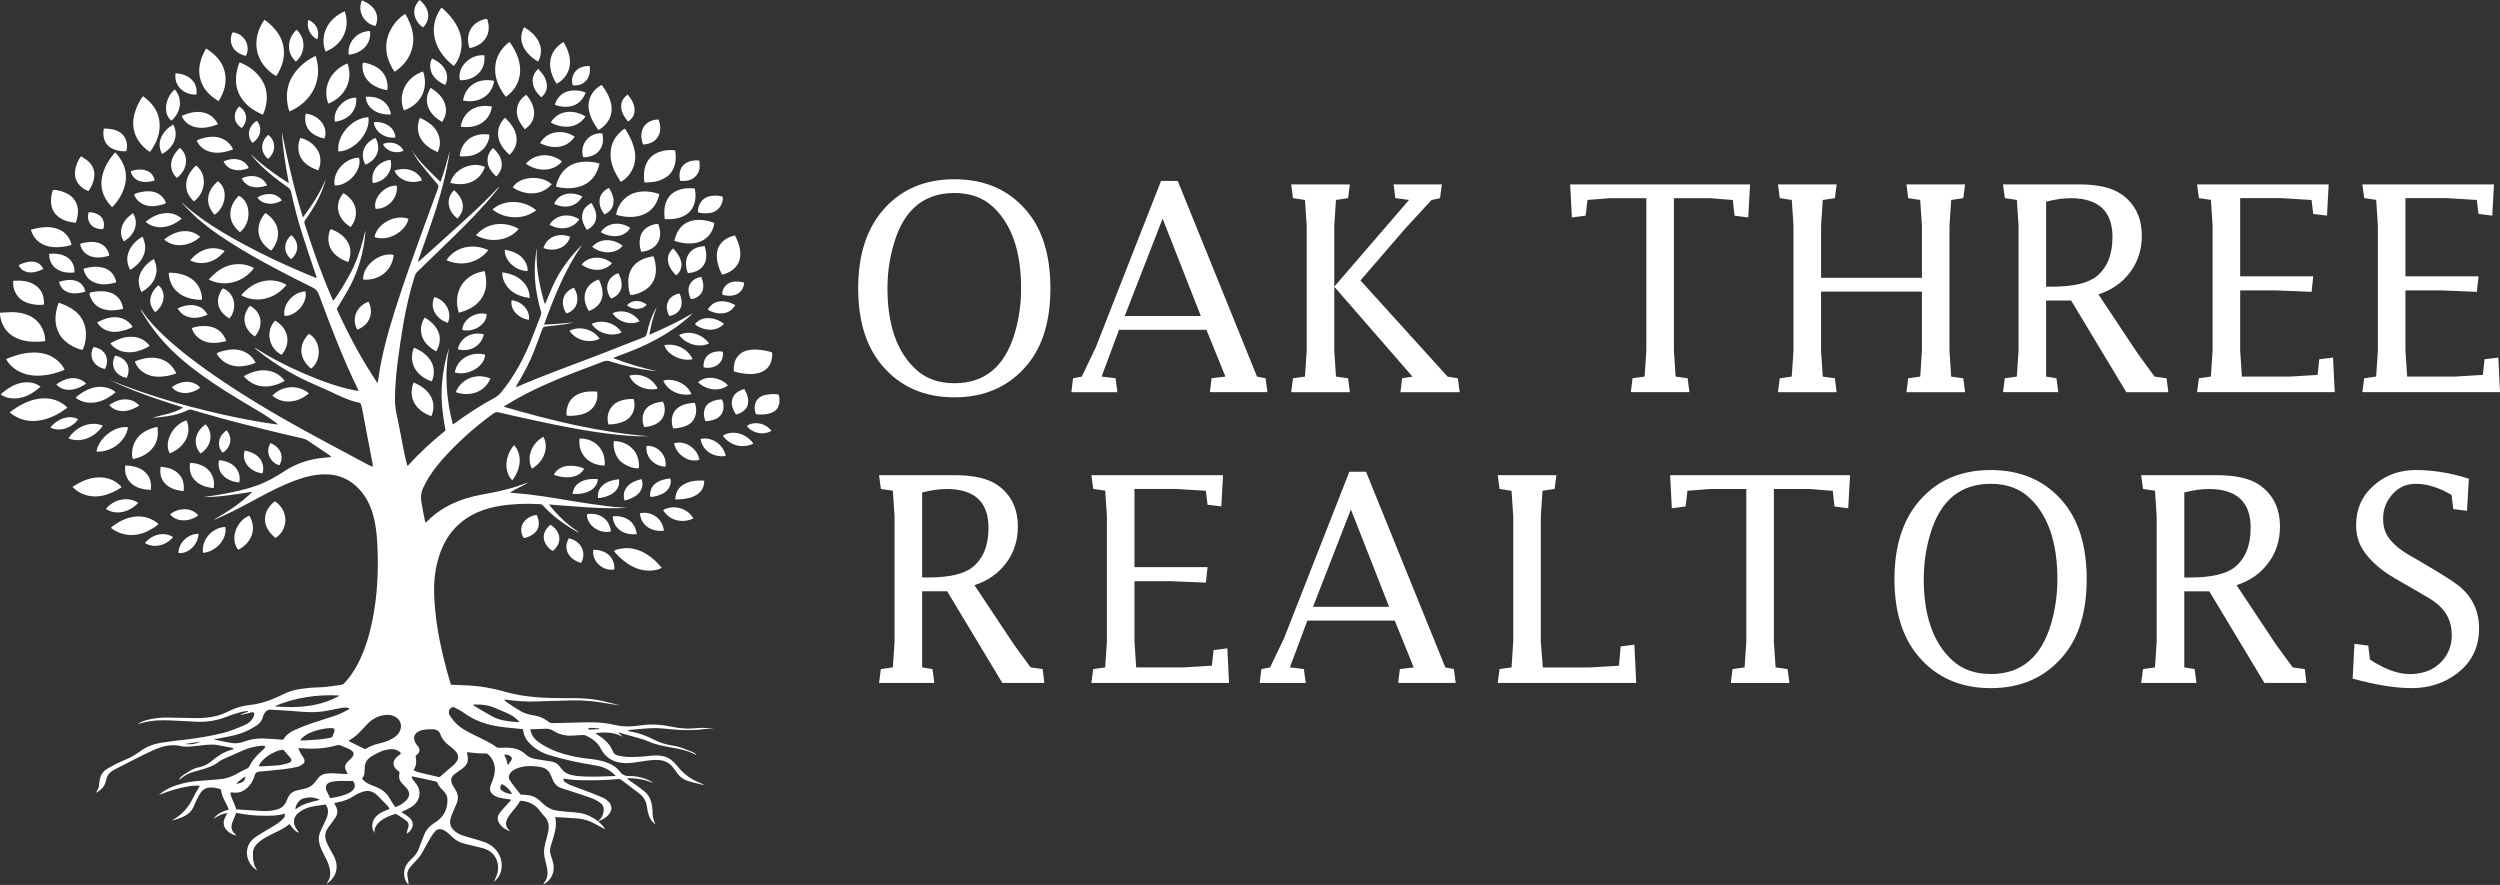
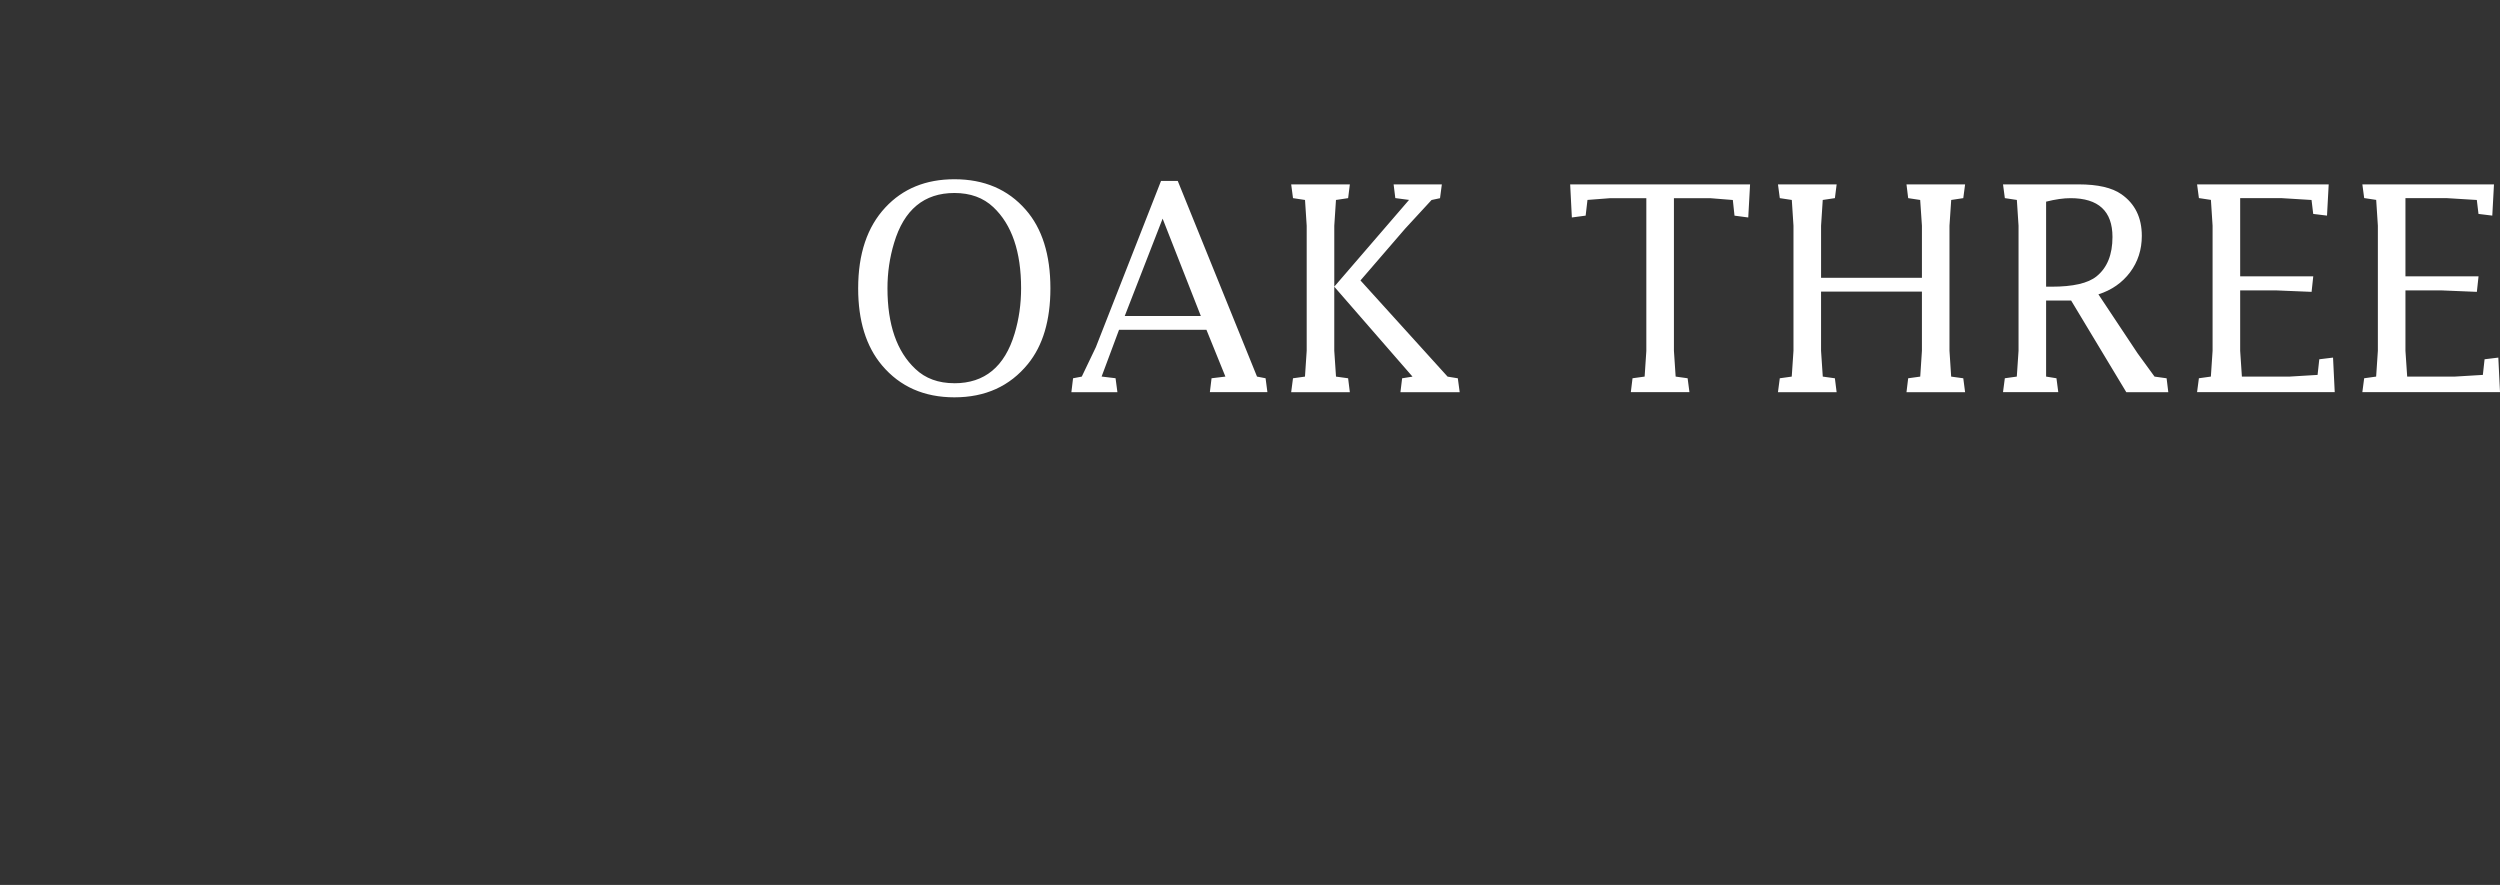
<svg xmlns="http://www.w3.org/2000/svg" xml:space="preserve" width="15.456mm" height="5.471mm" version="1.1" style="shape-rendering:geometricPrecision; text-rendering:geometricPrecision; image-rendering:optimizeQuality; fill-rule:evenodd; clip-rule:evenodd" viewBox="0 0 1511.24 534.91">
  <rect x="0" y="0" width="1511.24" height="534.91" fill="#333333" stroke="none" />
  <defs>
    <style type="text/css">
   
    .fil0 {fill:white;fill-rule:nonzero}
   
  </style>
  </defs>
  <g id="Layer_x0020_1">
    <path class="fil0" d="M576.95 240.17c-18.32,0 -32.92,-6.45 -43.78,-19.33 -9.61,-11.41 -14.41,-26.93 -14.41,-46.55 0,-20.85 5.47,-37.15 16.44,-48.9 10.6,-11.38 24.49,-17.05 41.75,-17.05 17.98,0 32.34,6.13 43.08,18.41 9.95,11.34 14.94,27.21 14.94,47.54 0,19.33 -4.52,34.56 -13.58,45.71 -10.97,13.46 -25.76,20.17 -44.44,20.17zm0 -8.51c18.27,0 30.4,-10.01 36.39,-30.06 2.61,-8.65 3.91,-17.77 3.91,-27.36 0,-22.12 -5.59,-38.48 -16.8,-49.04 -6.04,-5.7 -13.89,-8.55 -23.51,-8.55 -18.32,0 -30.49,10.08 -36.48,30.23 -2.66,8.8 -3.99,17.91 -3.99,27.35 0,21.95 5.61,38.22 16.88,48.78 6.05,5.77 13.92,8.63 23.59,8.63zm99.51 -32.32l-10.54 28.27 8.43 1.01 1.12 8.43 -27.82 0 1.01 -8.4 5.27 -1.01 8.49 -17.73 39.42 -100.55 10.11 0 47.91 118.27 5.18 1.01 1.1 8.4 -34.78 0 1.02 -8.4 8.37 -1.01 -11.47 -28.3 -52.83 0zm3.44 -8.33l46 0 -23.1 -58.86 -22.9 58.86zm126.66 -17.75l0 38.76 1.05 15.62 7.32 1.01 1.04 8.4 -35.46 0 1.1 -8.4 7.24 -1.01 1.04 -15.62 0 -75.56 -1.01 -15.6 -7.26 -1.1 -1.1 -8.31 35.46 0 -1.04 8.31 -7.35 1.1 -1.02 15.6 0 36.8 45.19 -52.43 -8.3 -1.1 -1.02 -8.28 29.15 0 -1.1 8.34 -5.12 1.1 -15.99 17.35 -26.98 31.27 52.66 58.14 6.19 1.01 1.13 8.4 -35.82 0 1.02 -8.4 6.28 -1.01 -47.31 -54.37zm188.64 38.76l0 -92.23 -21.91 0 -13.67 1.05 -1.1 9.49 -8.34 1.12 -1.02 -20.01 108.75 0 -1.1 20.01 -8.31 -1.1 -1.01 -9.47 -13.76 -1.1 -21.85 0 0 92.23 1.04 15.62 7.24 1.01 1.1 8.4 -35.43 0 1.02 -8.4 7.32 -1.01 1.04 -15.62zm105.62 -35.78l0 35.78 1.04 15.62 7.32 1.01 1.05 8.4 -35.46 0 1.1 -8.4 7.23 -1.01 1.05 -15.62 0 -75.56 -1.01 -15.6 -7.26 -1.1 -1.1 -8.31 35.46 0 -1.05 8.31 -7.35 1.1 -1.01 15.6 0 31.45 60.97 0 0 -31.45 -1.05 -15.6 -7.26 -1.1 -1.02 -8.31 35.43 0 -1.1 8.31 -7.3 1.1 -1.04 15.6 0 75.56 1.02 15.62 7.32 1.01 1.1 8.4 -35.43 0 1.02 -8.4 7.29 -1.01 1.02 -15.62 0 -35.78 -60.97 0zm136.04 5.39l0 46 6.26 1.01 1.1 8.4 -33.41 0 1.1 -8.4 7.24 -1.01 1.05 -15.62 0 -75.56 -1.02 -15.6 -7.26 -1.1 -1.1 -8.31 45.69 0c11.58,0 20.18,1.98 25.85,5.94 8.25,5.76 12.36,14.16 12.36,25.19 0,8.37 -2.38,15.69 -7.09,22.01 -4.75,6.31 -11.12,10.77 -19.14,13.34l23.68 35.64 10.25 14.08 7.29 1.01 1.02 8.4 -25.39 0 -33.35 -55.41 -15.12 0zm0 -8.34l3.3 0c13.02,0 22.09,-2.08 27.24,-6.29 6.39,-5.18 9.58,-13.11 9.58,-23.74 0,-15.65 -8.46,-23.48 -25.36,-23.48 -4.25,0 -9.17,0.69 -14.76,2.11l0 51.39zm174.47 63.75l-83.21 0 1.1 -8.4 7.24 -1.01 1.04 -15.62 0 -75.59 -1.01 -15.6 -7.26 -1.1 -1.1 -8.28 79.56 0 -1.02 18.88 -8.34 -1.02 -1.01 -8.43 -17.92 -1.1 -25.22 0 0 47.25 44.18 0 -1.01 9.39 -21.08 -0.87 -22.09 0 0 36.53 1.04 15.58 28.52 0 17.23 -1.04 1.04 -9.45 8.31 -1.01 1.02 20.88zm99.91 0l-83.21 0 1.1 -8.4 7.24 -1.01 1.04 -15.62 0 -75.59 -1.01 -15.6 -7.26 -1.1 -1.1 -8.28 79.56 0 -1.02 18.88 -8.34 -1.02 -1.01 -8.43 -17.92 -1.1 -25.22 0 0 47.25 44.18 0 -1.01 9.39 -21.08 -0.87 -22.09 0 0 36.53 1.05 15.58 28.51 0 17.23 -1.04 1.04 -9.45 8.31 -1.01 1.02 20.88z" />
-     <path class="fil0" d="M557.43 357.42l0 46 6.26 1.02 1.1 8.39 -33.41 0 1.1 -8.39 7.24 -1.02 1.04 -15.61 0 -75.56 -1.01 -15.61 -7.26 -1.1 -1.1 -8.31 45.68 0c11.59,0 20.19,1.97 25.86,5.94 8.25,5.76 12.36,14.16 12.36,25.19 0,8.36 -2.38,15.68 -7.09,22 -4.75,6.31 -11.12,10.78 -19.14,13.35l23.68 35.64 10.26 14.07 7.29 1.02 1.02 8.39 -25.39 0 -33.35 -55.41 -15.12 0zm0 -8.34l3.3 0c13.02,0 22.09,-2.08 27.24,-6.28 6.39,-5.18 9.58,-13.12 9.58,-23.74 0,-15.66 -8.46,-23.48 -25.36,-23.48 -4.25,0 -9.17,0.68 -14.76,2.11l0 51.38zm185.5 63.75l-83.2 0 1.1 -8.39 7.24 -1.02 1.05 -15.61 0 -75.59 -1.01 -15.61 -7.27 -1.1 -1.1 -8.28 79.56 0 -1.02 18.87 -8.34 -1.01 -1.02 -8.43 -17.92 -1.1 -25.21 0 0 47.25 44.18 0 -1.02 9.38 -21.07 -0.87 -22.09 0 0 36.54 1.04 15.58 28.52 0 17.22 -1.05 1.05 -9.44 8.31 -1.02 1.01 20.88zm47.35 -37.69l-10.54 28.26 8.43 1.01 1.13 8.43 -27.83 0 1.02 -8.39 5.27 -1.02 8.48 -17.72 39.43 -100.55 10.1 0 47.92 118.26 5.18 1.02 1.1 8.39 -34.77 0 1.02 -8.39 8.37 -1.02 -11.47 -28.29 -52.84 0zm3.44 -8.34l46 0 -23.1 -58.85 -22.91 58.85zm121.04 21.02l0 -75.56 -1.05 -15.61 -7.24 -1.1 -1.1 -8.31 35.46 0 -1.05 8.31 -7.35 1.1 -1.01 15.61 0 75.59 1.21 15.61 28.32 0 17.72 -1.05 1.01 -11.64 8.31 -1.1 1.1 23.16 -83.73 0 1.1 -8.39 7.27 -1.02 1.01 -15.61zm140.87 0l0 -92.23 -21.92 0 -13.66 1.04 -1.1 9.49 -8.34 1.13 -1.01 -20.01 108.74 0 -1.1 20.01 -8.31 -1.1 -1.02 -9.46 -13.75 -1.1 -21.86 0 0 92.23 1.05 15.61 7.24 1.02 1.1 8.39 -35.43 0 1.02 -8.39 7.32 -1.02 1.05 -15.61zm147.75 28.14c-18.32,0 -32.91,-6.45 -43.78,-19.34 -9.61,-11.4 -14.41,-26.93 -14.41,-46.55 0,-20.85 5.47,-37.15 16.44,-48.9 10.6,-11.38 24.49,-17.05 41.75,-17.05 17.98,0 32.34,6.14 43.08,18.41 9.95,11.35 14.94,27.22 14.94,47.54 0,19.34 -4.52,34.56 -13.58,45.71 -10.97,13.46 -25.76,20.18 -44.44,20.18zm0 -8.52c18.27,0 30.4,-10.01 36.39,-30.05 2.61,-8.65 3.91,-17.78 3.91,-27.36 0,-22.12 -5.59,-38.48 -16.8,-49.05 -6.04,-5.7 -13.89,-8.54 -23.51,-8.54 -18.32,0 -30.49,10.07 -36.48,30.22 -2.66,8.8 -3.99,17.92 -3.99,27.36 0,21.94 5.61,38.22 16.88,48.78 6.05,5.76 13.92,8.62 23.59,8.62zm117.01 -50.02l0 46 6.25 1.02 1.1 8.39 -33.41 0 1.1 -8.39 7.24 -1.02 1.04 -15.61 0 -75.56 -1.01 -15.61 -7.26 -1.1 -1.1 -8.31 45.68 0c11.59,0 20.18,1.97 25.85,5.94 8.25,5.76 12.37,14.16 12.37,25.19 0,8.36 -2.38,15.68 -7.1,22 -4.74,6.31 -11.12,10.78 -19.14,13.35l23.68 35.64 10.25 14.07 7.3 1.02 1.01 8.39 -25.39 0 -33.34 -55.41 -15.12 0zm0 -8.34l3.3 0c13.03,0 22.09,-2.08 27.25,-6.28 6.39,-5.18 9.58,-13.12 9.58,-23.74 0,-15.66 -8.46,-23.48 -25.36,-23.48 -4.26,0 -9.18,0.68 -14.76,2.11l0 51.38zm101.78 61.12l1.1 -21.02 8.33 1.08 1.02 8.42c8.95,5.85 16.91,8.77 23.89,8.77 10.04,0 17.39,-3.71 22.12,-11.08 2.32,-3.69 3.47,-7.82 3.47,-12.46 0,-8.54 -3.59,-15.34 -10.79,-20.41 -1.42,-1.05 -3.82,-2.49 -7.24,-4.43 -1.37,-0.84 -3.42,-2.05 -6.2,-3.62 -7.79,-4.38 -13.02,-7.5 -15.75,-9.42 -5.55,-3.9 -9.92,-8.14 -13.08,-12.68 -3.19,-4.54 -4.78,-9.84 -4.78,-15.95 0,-9.79 3.62,-17.83 10.86,-24.14 6.97,-6.11 15.4,-9.15 25.3,-9.15 10.34,0 21.01,1.74 31.98,5.24l-1.1 19.4 -8.31 -1.02 -1.02 -8.55c-7.58,-4.48 -14.81,-6.74 -21.71,-6.74 -5.62,0 -10.28,2.11 -14.04,6.31 -3.76,4.23 -5.65,9.12 -5.65,14.71 0,4.34 0.99,8.03 2.98,11.03 2.49,3.74 6.54,7.3 12.19,10.69 1.3,0.78 3.5,2.05 6.54,3.79 11.81,6.86 19.6,11.69 23.34,14.59 8.65,6.66 12.97,15.43 12.97,26.29 0,10.88 -4.06,19.65 -12.12,26.25 -5.89,4.87 -12.77,7.97 -20.71,9.24 -2.38,0.4 -5.04,0.61 -7.96,0.61 -9.79,0 -21.66,-1.91 -35.64,-5.76z" />
-     <path class="fil0" d="M471.14 244c-0.1,0.12 -0.26,0.22 -0.28,0.35 -0.52,2.92 -2.51,4.49 -5.11,5.37 -2.87,0.97 -5.85,1.01 -8.79,0.63 -1.7,-3.96 -0.92,-9.93 5.32,-11.54 2.21,-0.57 5.57,-0.77 8.27,-0.39 0.2,0.57 0.39,1.14 0.6,1.73l0 3.85zm-359.13 205.7c2.77,0.59 6.85,-0.07 9.02,-1.38 -2.98,0.45 -5.85,0.89 -9.02,1.38zm243.4 -9.35c0.38,0.37 0.57,0.68 0.73,0.68 2.03,-0.07 4.06,-0.19 6.08,-0.29 -0.01,-0.15 -0.01,-0.3 -0.02,-0.46 -2.17,0.09 -4.33,-0.81 -6.8,0.07zm-212.74 33.38c3.77,-0.17 5.65,-1.64 5.63,-4.44 -2.11,1.31 -3.83,2.93 -5.63,4.44zm164.12 -11.65c0.13,0.06 0.24,0.11 0.37,0.16 0.66,-0.88 1.37,-1.71 1.95,-2.64 0.42,-0.66 0.4,-1.42 -0.12,-2.08 -0.74,-0.94 -2.96,-1.63 -4.23,-1.33 0.45,0.95 0.98,1.88 1.32,2.86 0.34,0.98 0.48,2.02 0.71,3.03zm2.67 17.94c-0.53,-2.04 -4.09,-5.41 -6.25,-6.07 -1.07,1.86 -1.11,2.88 0.05,3.85 1.77,1.47 3.91,1.94 6.2,2.22zm-116.09 3.45c-3.26,-1.64 -6.61,-1.83 -9.98,-0.83 -2.66,0.79 -4.68,3.65 -4.87,6.68 4.4,-3.51 9.64,-4.57 14.85,-5.85zm-11.79 -35.88c0.78,0 1.35,0.03 1.92,0 3.2,-0.19 6.39,-0.31 9.59,-0.61 2.22,-0.21 4.43,-0.63 6.63,-1.03 0.47,-0.08 1.08,-0.41 1.26,-0.79 0.49,-1 0.81,-2.08 1.15,-3.15 0.35,-1.13 -0.04,-1.72 -1.22,-1.87 -0.47,-0.06 -0.96,-0.05 -1.44,-0.02 -3.06,0.17 -6.03,0.75 -8.95,1.66 -2.51,0.78 -4.9,1.84 -6.98,3.48 -0.73,0.58 -1.47,1.18 -1.97,2.32zm132.03 -11.11c0.06,-0.12 0.11,-0.24 0.17,-0.36 -0.4,-0.4 -0.79,-0.82 -1.21,-1.21 -1.67,-1.52 -3.56,-2.73 -5.6,-3.66 -2.33,-1.06 -4.72,-1.97 -7.05,-3.03 -2.99,-1.38 -6.14,-2.09 -9.42,-2.3 -1.46,-0.09 -2.93,-0.01 -4.74,-0.01 0.66,0.51 1.07,0.91 1.54,1.18 3.26,1.93 6.49,3.88 9.8,5.72 2.58,1.43 5.36,2.37 8.28,2.84 2.73,0.43 5.47,0.81 8.23,0.83zm-157.17 26.71c0.1,0.04 0.2,0.11 0.28,0.11 3.78,-0.21 7.57,-0.32 11.33,-0.66 1.95,-0.18 3.86,-0.73 5.78,-1.19 0.6,-0.15 1.19,-0.47 1.7,-0.83 0.73,-0.53 0.84,-1.16 0.4,-1.96 -0.21,-0.37 -0.49,-0.7 -0.77,-1.02 -1.29,-1.48 -2.59,-2.93 -3.97,-4.49 -5.52,0.4 -13.62,5.85 -14.75,10.04zm43.24 19.29c4.06,-0.66 7.76,-1.4 11.19,-3.08 0.89,-0.44 1.74,-1.07 2.44,-1.77 1.35,-1.37 1.49,-3.22 0.56,-4.87 -0.26,-0.47 -0.59,-0.68 -1.14,-0.68 -2.56,0.01 -5.12,-0.11 -7.68,-0.02 -1.69,0.06 -3.42,0.23 -5.06,0.66 -2.62,0.66 -3.62,2.62 -2.64,5.15 0.61,1.57 1.52,3.03 2.33,4.62zm-33.84 -55.53c13.75,1.21 27.17,0.42 39.6,-6.5 -13.7,-0.81 -26.93,1.18 -39.6,6.5zm44.87 20.83c0.47,0.32 0.71,0.54 1,0.67 2.82,1.4 5.65,2.77 8.47,4.18 0.62,0.3 1.01,0 1.47,-0.27 2.21,-1.35 4.59,-2.24 7.11,-2.83 3.07,-0.72 6.1,-1.59 8.82,-3.29 1.7,-1.06 3.18,-2.35 4.07,-4.19 1.69,-3.49 0.41,-7.22 -3.05,-8.96 -2.15,-1.08 -4.44,-1.14 -6.74,-0.76 -3.75,0.62 -6.92,2.44 -9.59,5.12 -1.54,1.55 -3.02,3.17 -4.52,4.78 -1.75,1.9 -3.73,3.51 -5.94,4.84 -0.31,0.19 -0.62,0.39 -1.09,0.69zm28.17 40.11c2.24,-0.75 4.19,-1.79 5.88,-3.3 3.11,-2.79 3.65,-5.62 0.35,-8.9 -0.87,-0.86 -1.73,-1.74 -2.53,-2.67 -1.23,-1.44 -1.52,-3.14 -1.23,-4.97 0.08,-0.46 0.16,-0.92 0.22,-1.3 -0.72,-0.6 -1.38,-1.07 -1.95,-1.62 -2.28,-2.24 -2.32,-4.93 -0.09,-7.19 0.57,-0.57 1.22,-1.05 1.83,-1.55 0.35,-0.3 0.71,-0.6 1.12,-0.96 -1.8,-2.2 -4.11,-2.73 -6.67,-2.53 -4.22,0.33 -7.83,2.27 -11.37,4.4 -2.6,1.57 -3.88,3.8 -3.98,6.85 -0.08,2.26 0.13,4.63 -1.66,6.46 1.39,1.8 3.08,2.86 4.97,3.66 1.62,0.68 3.29,1.29 4.88,2.02 2.56,1.19 4.74,2.86 6.25,5.33 1,1.63 2.03,3.26 3.06,4.88 0.27,0.44 0.58,0.87 0.92,1.38zm11.13 -22.15c1.36,0.47 2.58,1 3.85,1.31 3.74,0.91 7.49,1.72 11.22,2.6 0.56,0.13 0.86,-0.06 1.26,-0.41 1.83,-1.63 3.72,-3.2 5.56,-4.82 1.16,-1.02 2.41,-1.98 3.41,-3.14 2.18,-2.49 2.13,-5.04 -0.16,-7.44 -1.1,-1.15 -2.34,-2.19 -3.62,-3.15 -2.37,-1.77 -4.27,-3.87 -5.27,-6.7 -0.71,-2.03 -2.05,-3.04 -4.29,-3.1 -2.89,-0.07 -5.78,-0.18 -8.51,1.03 -2.97,1.31 -3.94,3.95 -2.46,6.85 0.48,0.94 1.18,1.77 1.82,2.62 1.06,1.41 0.98,3.09 -0.27,4.34 -0.41,0.41 -0.88,0.76 -1.28,1.11 0.51,5.09 0.51,5.09 -1.27,8.89zm-120.59 -18.85c0.03,0.05 0.06,0.11 0.08,0.16 2.24,0.48 4.48,0.97 6.72,1.41 1.52,0.3 3.04,0.6 4.58,0.77 2.49,0.27 4.89,-0.25 7.22,-1.1 4.77,-1.74 9.68,-2 14.69,-1.56 2.81,0.25 5.63,0.4 8.46,0.6 1.78,-3.14 4.61,-4.87 7.66,-6.22 3.21,-1.42 6.5,-2.68 9.83,-3.82 5,-1.71 10.07,-3.16 15.06,-4.91 2.3,-0.81 4.44,-2.06 6.64,-3.14 0.34,-0.17 0.62,-0.5 1.04,-0.85 -1.59,-0.53 -3,-0.62 -4.44,-0.36 -2.36,0.43 -4.73,0.8 -7.07,1.34 -6.48,1.48 -13,1.51 -19.58,0.88 -5.52,-0.52 -11.08,-0.69 -16.61,-1.11 -1.6,-0.13 -2.68,0.56 -3.52,1.75 -0.48,0.68 -0.97,1.45 -1.15,2.25 -0.58,2.58 -2.11,4.44 -4.25,5.78 -1.98,1.24 -4.04,2.4 -6.17,3.35 -4.66,2.1 -9.66,3.01 -14.65,3.91 -1.51,0.26 -3,0.59 -4.5,0.89zm242.7 22.2c-0.19,-0.33 -0.22,-0.5 -0.32,-0.6 -2.8,-2.68 -6.04,-4.56 -9.86,-5.39 -1.3,-0.27 -2.61,-0.56 -3.93,-0.75 -8.73,-1.3 -17.29,-3.36 -25.75,-5.83 -4.06,-1.18 -7.7,-3.14 -10.86,-5.96 -2.66,-2.39 -4.63,-5.16 -5.07,-8.83 -0.04,-0.3 -0.16,-0.6 -0.25,-0.97 -0.58,-0.06 -1.1,-0.11 -1.62,-0.17 -4.15,-0.44 -8.3,-0.73 -12.42,-1.34 -7.92,-1.17 -15.35,-3.66 -21.87,-8.51 -1.66,-1.23 -3.58,-2.11 -5.42,-3.09 -0.37,-0.21 -0.97,-0.29 -1.34,-0.15 -1.85,0.73 -2.6,2.7 -1.74,4.51 0.31,0.66 0.74,1.3 1.17,1.91 2.04,2.86 4.54,5.26 7.59,7.03 2.12,1.23 4.28,2.41 6.48,3.49 4.51,2.21 9.13,4.19 13.21,7.2 0.42,0.3 1.09,0.39 1.64,0.4 1.33,0.02 2.67,-0.1 4,-0.11 4.51,-0.01 8.68,0.87 12.09,4.18 1.73,1.68 4.02,2.4 6.37,2.79 2.74,0.45 5.5,0.83 8.23,1.27 1.75,0.29 3.48,0.72 4.81,1.99 0.76,0.73 1.46,1.56 2.07,2.43 1.4,1.98 3.29,3.19 5.6,3.74 1.34,0.32 2.71,0.64 4.09,0.76 7.63,0.71 15.26,0.29 23.11,-0.02zm-191.87 -16.8c0.69,1.41 1.18,2.51 1.77,3.56 0.44,0.79 1.04,1.5 1.48,2.29 1.02,1.8 0.78,2.95 -0.95,4.1 -0.87,0.59 -1.87,1.12 -2.87,1.34 -2.55,0.55 -5.12,1.02 -7.71,1.32 -5.04,0.59 -10.08,1.1 -15.14,1.53 -1.67,0.14 -2.5,0.78 -2.94,2.45 -0.75,2.82 -2.19,5.34 -4.39,7.32 -2.41,2.17 -5.17,3.36 -8.5,2.87 -0.51,-0.08 -1.05,-0.01 -1.75,-0.01 0.38,3.72 2.75,6.63 3.45,10.07 0.35,0.07 0.56,0.14 0.76,0.15 4.8,0.31 9.59,0.68 14.39,0.92 3.15,0.16 6.3,0.02 9.38,-0.81 2.63,-0.7 4.6,-2.19 5.7,-4.73 0.32,-0.73 0.68,-1.45 1,-2.18 1.05,-2.49 2.86,-4.07 5.5,-4.66 1.77,-0.4 3.53,-0.84 5.3,-1.25 2.45,-0.58 4.36,-1.92 5.81,-3.97 0.62,-0.87 1.29,-1.7 1.98,-2.51 1.19,-1.41 2.75,-2.22 4.56,-2.45 1.37,-0.17 2.77,-0.25 4.15,-0.21 2.56,0.09 5.12,0.3 7.69,0.45 0.38,0.02 0.77,-0.09 1.28,-0.15 -0.22,-0.39 -0.33,-0.63 -0.46,-0.85 -1.75,-3.05 -1.56,-4.42 0.97,-6.93 0.49,-0.49 0.99,-0.98 1.48,-1.48 0.25,-0.26 0.51,-0.54 0.74,-0.83 1.28,-1.63 1.12,-2.82 -0.58,-4.06 -0.56,-0.41 -1.16,-0.77 -1.8,-1.05 -1.71,-0.74 -3.43,-1.47 -5.18,-2.11 -0.45,-0.17 -1.05,-0.1 -1.53,0.04 -7.07,2.03 -14.29,2.43 -21.59,1.84 -0.52,-0.04 -1.04,0 -1.99,0zm69.5 -359.91c0.23,0.19 0.53,0.33 0.69,0.57 2.65,3.78 5.79,7.14 9.07,10.36 1.83,1.8 3.64,3.61 5.47,5.42 0.37,0.36 0.76,0.7 1.32,1.2 2.31,-6.34 3.98,-12.64 5.69,-18.97 -0.28,1.76 -0.56,3.53 -0.87,5.28 -2.67,14.71 -6.89,28.97 -11.9,43.02 -2.07,5.84 -4.13,11.68 -6.19,17.52 -0.14,0.39 -0.24,0.8 -0.48,1.59 0.64,-0.44 1.02,-0.65 1.33,-0.93 4.62,-4.14 9.24,-8.26 13.83,-12.43 7.17,-6.5 14.37,-12.96 21.45,-19.56 3.98,-3.73 7.71,-7.7 11.57,-11.56 0.36,-0.37 0.71,-0.74 1.25,-0.96 -0.65,0.8 -1.28,1.61 -1.94,2.42 -8.07,9.86 -16.9,19.01 -26.05,27.86 -7.23,6.99 -14.41,14.01 -21.64,20.99 -0.79,0.77 -1.31,1.61 -1.64,2.68 -3.02,9.64 -5.31,19.47 -6.99,29.43 -1.32,7.73 -2.45,15.5 -3.44,23.29 -0.92,7.31 -1.48,14.67 -1.54,22.05 -0.03,3.56 0.6,6.98 1.35,10.43 1.54,7.1 2.8,14.26 4.21,21.37 0.47,2.36 1.07,4.68 1.62,7.02 0.08,0.34 0.24,0.66 0.47,1.23 7.11,-7.9 14.76,-14.93 22.94,-21.49 -1.58,-8.42 -2.73,-16.81 -2.32,-25.35 0.41,-8.45 1.87,-16.69 4.52,-24.75 -3,15.62 -1.74,31.03 2.2,46.5 0.55,-0.36 1,-0.62 1.41,-0.92 7.62,-5.62 15.54,-10.78 23.89,-15.26 1.55,-0.84 2.88,-1.98 4.02,-3.37 8.29,-10.18 14.27,-21.65 18.97,-33.83 1.61,-4.18 3.21,-8.38 4.86,-12.54 0.33,-0.85 0.37,-1.61 0.12,-2.48 -1.47,-5.08 -2.6,-10.25 -3.22,-15.51 -0.59,-4.9 -0.66,-9.81 -0.3,-14.73 0.18,-2.29 0.5,-4.57 0.75,-6.84 0.03,-0.2 0.08,-0.39 0.27,-0.59 -0.67,11.16 1.56,21.89 4.55,32.51 0.05,0.19 0.2,0.34 0.43,0.71 0.33,-0.74 0.61,-1.3 0.84,-1.87 2.14,-5.06 4.14,-10.2 6.85,-15 3.77,-6.64 8.45,-12.59 13.81,-18.02 0.15,-0.15 0.32,-0.26 0.59,-0.34 -10.09,14.6 -16.58,30.88 -22.69,47.69 6.15,-0.22 12.01,-0.74 17.89,-1.36 -1.98,0.42 -3.94,0.95 -5.94,1.23 -3.7,0.52 -7.41,0.95 -11.14,1.3 -1.03,0.1 -1.47,0.49 -1.81,1.42 -1.54,4.2 -3.13,8.4 -4.72,12.59 -2.77,7.26 -6.4,14.09 -10.39,20.75 -0.32,0.53 -0.61,1.08 -1.08,1.93 0.67,-0.22 1.02,-0.31 1.34,-0.45 15.54,-6.74 31.47,-12.44 47.28,-18.49 9.57,-3.67 19.08,-7.5 28.64,-11.19 1.33,-0.51 1.85,-1.29 2.13,-2.62 1.04,-4.93 2.55,-9.7 4.99,-14.15 0.22,-0.41 0.49,-0.8 0.83,-1.17 -2.05,5.22 -3.34,10.62 -4.4,16.4 9.1,-4.02 17.84,-8.07 26.23,-13 -0.36,0.38 -0.72,0.78 -1.11,1.13 -6.11,5.58 -12.9,10.2 -20.12,14.2 -7.55,4.18 -15.49,7.45 -23.59,10.35 -1.09,0.39 -2.16,0.82 -3.25,1.39 8.65,3.28 17.43,5.93 26.47,7.9 -0.62,-0.07 -1.24,-0.13 -1.86,-0.2 -0.64,-0.07 -1.27,-0.12 -1.91,-0.21 -8.4,-1.05 -16.59,-3.01 -24.65,-5.56 -1.4,-0.45 -2.61,-0.42 -4,0.11 -11.99,4.54 -24.01,8.95 -35.71,14.22 -8,3.6 -15.76,7.65 -23.24,12.22 -0.35,0.22 -0.67,0.48 -1.26,0.89 28.82,8.4 57.64,15.39 87.41,17.85 -2.32,0 -4.62,0.09 -6.9,-0.01 -8.6,-0.39 -17.14,-1.38 -25.66,-2.67 -13.79,-2.08 -27.43,-4.93 -41.03,-7.94 -5.58,-1.24 -11.17,-2.45 -16.72,-3.78 -1.33,-0.31 -2.31,-0.1 -3.39,0.69 -9.55,6.91 -18.41,14.62 -26.57,23.13 -4.55,4.76 -8.83,9.75 -12.34,15.33 -1.22,1.95 -2.27,4 -3.3,6.05 -1.39,2.75 -1.8,5.73 -1.32,8.74 0.65,4.06 1.52,8.08 2.3,12.11 0.03,0.14 0.16,0.26 0.3,0.52 0.35,-0.27 0.69,-0.48 0.98,-0.76 8.97,-9.02 20.06,-13.7 32.37,-16 8.28,-1.54 16.58,-3.08 24.53,-6.03 1.39,-0.52 2.79,-1.04 4.23,-1.45 -3.58,2.28 -7.54,3.85 -11.22,6.13 0.97,0.12 1.94,0.27 2.91,0.34 11.69,0.78 23.2,2.84 34.74,4.77 7.42,1.24 14.88,2.26 22.35,3.23 3.7,0.48 7.44,0.62 11.18,0.91 -7.89,0.39 -15.78,0.2 -23.65,-0.29 -7.83,-0.48 -15.65,-1.14 -23.86,-1.76 5.26,6.57 10.99,12.13 17.81,16.54 -0.07,0.09 -0.14,0.19 -0.21,0.27 -0.44,-0.23 -0.89,-0.46 -1.32,-0.71 -7.31,-4.2 -14.05,-9.16 -19.8,-15.37 -0.6,-0.64 -1.2,-0.91 -2.08,-0.95 -8.08,-0.43 -16.14,-0.23 -24.13,1.1 -9.23,1.53 -17.74,4.75 -24.79,11.14 -5.99,5.43 -9.77,12.23 -12.11,19.88 -2.3,7.48 -3.03,15.17 -2.75,22.96 0.66,18.13 4.72,35.63 9.76,52.96 0.11,0.35 0.26,0.68 0.43,1.12 2.5,0.11 5.01,0.27 7.51,0.33 8.81,0.2 17.4,1.69 25.86,4.13 5.66,1.62 11.47,2.5 17.34,3.02 7.36,0.66 14.74,0.66 22.11,0.62 7.08,-0.05 14.08,0.51 20.96,2.31 2.83,0.74 5.72,1.28 8.56,2.1 -1.75,-0.25 -3.5,-0.5 -5.25,-0.75 -4.28,-0.64 -8.54,-1.45 -12.84,-1.87 -3.76,-0.36 -7.58,-0.46 -11.36,-0.4 -7.48,0.13 -14.96,0.5 -22.44,0.67 -5.72,0.14 -11.42,-0.31 -17.1,-1.11 -0.35,-0.05 -0.73,-0.01 -1.37,-0.01 0.77,0.68 1.34,1.31 2.02,1.76 2.62,1.74 5.23,3.51 7.94,5.11 2.51,1.48 5.31,2.22 8.18,2.64 3.2,0.47 6.07,1.71 8.59,3.69 1,0.78 2.01,1.04 3.25,1 6.31,-0.2 12.61,-0.31 18.92,-0.48 6.16,-0.18 12.26,0.14 18.29,1.6 5.01,1.21 10.09,1.01 15.14,0.26 5.94,-0.87 11.8,-0.66 17.69,0.55 3.23,0.67 6.53,1.13 9.82,1.33 2.71,0.17 5.45,-0.14 8.16,-0.34 2.79,-0.21 5.53,0.02 8.37,0.61 -0.21,0.1 -0.29,0.19 -0.37,0.17 -3.11,-0.71 -6.15,0.2 -9.23,0.36 -3.3,0.18 -6.62,0.2 -9.91,0.06 -6.25,-0.26 -12.44,-1.43 -18.71,-1.04 -3.83,0.23 -7.67,0.63 -11.49,0.97 -0.56,0.05 -1.1,0.26 -1.97,0.48 0.57,0.23 0.79,0.39 1.03,0.42 5.46,0.79 10.55,2.73 15.4,5.23 3.68,1.91 7.56,2.87 11.59,3.51 1.42,0.22 2.83,0.57 4.18,1.03 2.17,0.74 4.29,1.61 6.43,2.44 1.2,0.46 2.29,1.12 3.17,2.15 -0.17,-0.04 -0.36,-0.04 -0.5,-0.13 -4.25,-2.43 -8.95,-3.42 -13.69,-4.26 -2.79,-0.49 -5.58,-0.98 -8.32,-1.66 -2.27,-0.58 -4.55,-1.27 -6.67,-2.23 -2.95,-1.33 -6.07,-1.99 -9.15,-2.88 -2.66,-0.76 -5.33,-1.54 -8,-2.3 -0.3,-0.09 -0.61,-0.15 -1.06,-0.01 0.45,0.35 0.91,0.69 1.35,1.07 0.44,0.37 0.86,0.77 1.24,1.28 -5.09,-2.73 -10.49,-2.86 -16.31,-2.18 0.5,0.41 0.78,0.68 1.1,0.91 1.05,0.74 2.14,1.42 3.16,2.2 2.71,2.09 4.91,4.62 6.18,7.83 0.54,1.36 1.48,2.27 2.86,2.56 1.92,0.4 3.87,0.8 5.83,0.9 4.92,0.24 9.83,-0.22 14.72,-0.74 2.26,-0.25 4.49,-0.2 6.7,0.23 2.59,0.5 4.82,1.73 6.68,3.59 0.83,0.83 1.62,1.7 2.35,2.63 3.92,4.96 8.97,8.33 14.84,10.54 0.44,0.17 0.88,0.34 1.27,0.72 -0.6,-0.11 -1.19,-0.19 -1.77,-0.32 -2.59,-0.65 -5.2,-1.22 -7.74,-2 -3,-0.91 -5.43,-2.7 -7.17,-5.36 -0.73,-1.11 -1.55,-2.18 -2.41,-3.21 -2.24,-2.71 -5.17,-4.03 -8.66,-4.21 -3.99,-0.22 -7.87,0.57 -11.78,1.12 -2.69,0.38 -5.42,0.85 -8.12,0.77 -6.44,-0.19 -11.71,-2.63 -14.81,-8.67 -2.05,-4.02 -5.52,-6.42 -9.52,-8.18 -0.46,-0.2 -1.05,-0.16 -1.56,-0.13 -2.45,0.11 -4.9,0.33 -7.35,0.37 -3.67,0.05 -7.1,-0.91 -10.19,-2.88 -1.56,-1 -3.16,-1.4 -4.99,-1.29 -2.98,0.18 -5.96,0.22 -9.07,0.33 0.62,3.26 2.2,5.68 4.8,7.56 4.64,3.35 9.76,5.66 15.24,7.26 4.83,1.42 9.73,2.41 14.74,2.92 3.61,0.37 7.2,0.89 10.67,2.06 3.48,1.17 6.57,2.94 8.8,5.88 1.48,1.93 3.24,2.63 5.61,2.57 3.28,-0.08 6.48,0.57 9.59,1.63 1.77,0.62 3.45,1.39 4.9,2.68 -4.93,-2.23 -10.11,-3.06 -15.77,-2.98 0.38,0.46 0.56,0.76 0.81,0.95 1.56,1.1 3.18,2.16 4.73,3.3 1.64,1.19 3.29,2.39 4.85,3.67 2.71,2.21 4.07,5.17 4.58,8.57 0.15,1 0.3,2.01 0.31,3.02 0.04,2.91 0.33,5.76 1.97,8.45 -1.66,-0.99 -3.39,-3.14 -4.12,-5.38 -0.55,-1.72 -0.96,-3.51 -1.18,-5.3 -0.44,-3.37 -1.92,-6.03 -4.66,-8.07 -3.61,-2.67 -7.17,-5.41 -10.72,-8.14 -0.66,-0.51 -1.3,-0.63 -2.08,-0.56 -7.14,0.69 -14.3,0.81 -21.46,0.7 -3.79,-0.06 -7.57,-0.22 -11.3,-1.01 -0.55,0.82 -0.15,1.43 0.41,1.84 0.94,0.69 1.91,1.43 2.97,1.86 4.12,1.62 8.29,3.12 12.43,4.7 2.74,1.06 5.49,2.1 8.14,3.31 1.13,0.53 2.19,1.37 3.07,2.27 2.21,2.26 2.25,5.2 0.21,7.67 -1.21,1.47 -2.75,2.52 -4.45,3.34 -0.67,0.32 -1.37,0.6 -2.04,0.88 0.17,-0.22 0.29,-0.46 0.49,-0.62 1.66,-1.37 2.42,-3.17 2.77,-5.25 0.36,-2.3 -0.29,-4.17 -2.17,-5.47 -1.31,-0.91 -2.7,-1.77 -4.18,-2.35 -3.02,-1.16 -6.13,-2.15 -9.21,-3.17 -3.3,-1.09 -6.61,-2.1 -9.9,-3.21 -2.59,-0.86 -4.31,-2.66 -5.32,-5.18 -0.37,-0.95 -0.76,-1.88 -1.17,-2.81 -1.03,-2.34 -2.74,-3.98 -5.23,-4.57 -1.7,-0.4 -3.46,-0.66 -5.21,-0.74 -3.16,-0.17 -6.3,0.05 -9.32,1.1 -1.74,0.6 -3.34,1.44 -4.54,2.88 -1.08,1.32 -1.38,2.79 -0.51,4.31 0.62,1.06 1.31,2.07 2.05,3.05 1.45,1.91 2.94,3.76 4.53,5.78 1.16,0.11 2.54,0.24 3.92,0.34 2.7,0.2 5.08,1.14 7.12,2.92 0.89,0.77 1.76,1.56 2.62,2.37 2.16,2 4.63,3.45 7.55,3.98 1.88,0.35 3.79,0.54 5.7,0.73 2.92,0.29 5.87,0.36 8.76,0.82 4.18,0.66 7.88,2.52 11.27,5.03 1.52,1.46 3.14,2.83 4.21,4.83 -2.38,-1.24 -4.63,-2.39 -6.85,-3.6 -3,-1.64 -6.22,-2.62 -9.59,-2.9 -4.57,-0.39 -9.14,-0.58 -13.75,-0.85 0.15,1.18 0.36,2.33 0.41,3.48 0.12,2.98 -0.66,5.83 -1.48,8.64 -0.58,2 -1.21,3.99 -1.8,5.98 -0.52,1.75 -0.35,3.44 0.26,5.17 0.66,1.8 1.25,3.65 1.57,5.52 0.78,4.47 -1.43,9.16 -5.21,11.41 -0.22,0.14 -0.47,0.22 -1.02,0.49 0.23,-0.46 0.3,-0.67 0.43,-0.83 2.08,-2.48 2.54,-5.37 2,-8.44 -0.32,-1.84 -0.78,-3.66 -1.26,-5.47 -0.88,-3.28 -0.9,-6.52 0.01,-9.8 0.69,-2.46 1.32,-4.96 1.86,-7.46 0.74,-3.49 0.16,-6.65 -2.45,-9.33 -1.38,-1.42 -2.47,-3.09 -3.79,-4.57 -2.58,-2.88 -6.88,-4.69 -10.81,-4.61 -1.19,2.61 -3.27,4.64 -5.05,6.89 -1.09,1.37 -2.12,2.85 -2.85,4.42 -1.12,2.44 -0.53,4.69 1.46,6.54 0.19,0.18 0.37,0.34 0.5,0.6 -2.73,-1.02 -5.14,-2.47 -6.7,-5.06 -1.16,-1.93 -1.13,-3.91 0.12,-5.73 1,-1.45 2.24,-2.72 3.4,-4.04 1.18,-1.36 2.41,-2.69 3.89,-4.33 -0.9,-0.15 -1.39,-0.22 -1.88,-0.3 -1.85,-0.3 -3.71,-0.51 -5.51,-0.95 -1.08,-0.25 -2.13,-0.75 -3.05,-1.35 -2.29,-1.5 -2.93,-3.37 -2.1,-5.96 0.43,-1.37 1.08,-2.67 1.55,-4.03 1.05,-3.04 1.41,-6.13 0.48,-9.29 -0.59,-1.98 -1.66,-3.68 -3.11,-5.15 -0.65,-0.66 -1.33,-0.97 -2.26,-0.94 -1.5,0.04 -3,0.02 -4.49,-0.09 -2.12,-0.16 -4.23,-0.42 -6.55,-0.66 0.1,0.49 0.19,1.04 0.3,1.57 0.85,3.92 -0.06,6.28 -3.33,8.58 -1.44,1.02 -2.93,1.97 -4.31,3.06 -1.4,1.1 -2.36,2.51 -2.06,4.42 0.09,0.63 0.28,1.26 0.57,1.82 0.63,1.18 1.3,2.34 2.02,3.45 1.53,2.38 1.77,4.9 0.85,7.52 -0.55,1.55 -1.29,3.05 -1.93,4.58 -0.65,1.57 -1.39,3.13 -1.87,4.76 -0.98,3.32 0.02,6.11 2.75,8.23 1.54,1.19 3.28,2.01 5.12,2.58 3.27,1 6.55,1.93 9.83,2.89 1.02,0.31 2.03,0.66 3.03,1.03 6.34,2.36 10.41,8.24 10.11,14.69 -0.18,3.75 -1.81,6.84 -4.75,9.26 0.29,-0.6 0.59,-1.19 0.86,-1.79 1.44,-3.14 2.18,-6.39 1.35,-9.82 -1.18,-4.94 -4.56,-7.69 -9.32,-8.91 -3.41,-0.87 -6.84,-1.65 -10.27,-2.48 -3.25,-0.79 -6.06,-2.3 -8.38,-4.76 -0.91,-0.97 -1.96,-1.82 -3.02,-2.62 -0.66,-0.51 -1.45,-0.91 -2.24,-1.21 -1.71,-0.64 -3.3,-0.35 -4.52,1.06 -0.84,0.96 -1.65,1.98 -2.29,3.07 -1.81,3.09 -3.58,6.2 -5.27,9.36 -1.2,2.24 -2.83,4.13 -4.58,5.94 -1.11,1.14 -2.21,2.33 -3.2,3.59 -1.27,1.63 -1.77,3.46 -1.26,5.56 0.37,1.53 0.52,3.1 0.6,4.69 -1.61,-1.5 -2.4,-3.36 -2.63,-5.46 -0.36,-3.21 0.6,-6.02 2.74,-8.42 0.97,-1.08 2,-2.08 3.02,-3.1 1.39,-1.38 2.4,-2.96 3.06,-4.82 1.02,-2.82 2.15,-5.58 3.24,-8.37 1.1,-2.84 3.01,-5.01 5.5,-6.73 1.13,-0.79 2.38,-1.48 3.4,-2.4 3.83,-3.43 5.46,-7.79 5.09,-12.89 -0.12,-1.6 -0.93,-2.95 -1.97,-4.14 -0.74,-0.84 -1.61,-1.57 -2.31,-2.44 -0.6,-0.73 -1.19,-1.54 -1.48,-2.42 -0.23,-0.73 -0.54,-1.07 -1.24,-1.22 -2.66,-0.58 -5.31,-1.21 -7.96,-1.79 -2.13,-0.46 -4.27,-0.87 -6.53,-1.32 -0.08,0.91 0.34,1.52 0.74,2.1 0.48,0.7 1.02,1.38 1.57,2.02 3.88,4.52 2.77,10.52 -1.85,13.9 -1.57,1.15 -3.44,1.91 -5.18,2.83 -0.46,0.24 -0.95,0.42 -1.69,0.75 0.85,0.51 1.49,0.86 2.08,1.27 1.01,0.69 2.08,1.33 2.97,2.16 2.53,2.41 2.6,5.53 0.22,8.11 -0.48,0.53 -1.09,0.94 -1.64,1.41 -0.1,-0.07 -0.2,-0.13 -0.3,-0.2 0.28,-1.08 0.46,-2.18 0.85,-3.21 0.69,-1.81 0.28,-3.3 -1.21,-4.41 -1.85,-1.36 -3.78,-2.58 -5.72,-3.82 -0.27,-0.18 -0.74,-0.21 -1.06,-0.11 -3.31,1.07 -6.57,2.3 -9.22,4.66 -0.32,0.29 -0.63,0.59 -0.92,0.9 -1.48,1.63 -2.49,3.45 -2.17,5.88 -2.12,-3.03 -1.71,-7.12 0.88,-9.93 1.45,-1.56 3.28,-2.55 5.19,-3.39 0.98,-0.42 1.97,-0.79 3.07,-1.23 -0.53,-1.15 -1.39,-1.95 -2.17,-2.78 -1.46,-1.56 -2.97,-3.07 -4.46,-4.61 -3.65,-3.75 -6.6,-4.37 -11.42,-2.29 -1.08,0.46 -2.14,0.99 -3.12,1.63 -3.3,2.2 -6.91,3.56 -10.81,4.2 -0.46,0.08 -0.92,0.21 -1.54,0.35 0.33,0.65 0.59,1.22 0.91,1.76 1.44,2.42 1.29,4.78 -0.22,7.09 -0.67,1.03 -1.42,2 -2.14,3 -0.78,1.08 -1.62,2.12 -2.38,3.23 -1.72,2.52 -1.98,5.28 -0.94,8.11 0.58,1.54 1.38,3 2.14,4.47 0.79,1.52 1.72,2.95 2.49,4.48 3.21,6.31 1.62,12.48 -4.31,16.64 0.03,-0.19 0,-0.32 0.06,-0.4 2.11,-2.77 2.4,-5.9 1.63,-9.14 -0.35,-1.5 -0.92,-2.95 -1.55,-4.36 -0.97,-2.13 -2.13,-4.18 -3.13,-6.32 -0.54,-1.15 -0.97,-2.37 -1.35,-3.59 -0.77,-2.48 -0.7,-4.98 0.27,-7.38 0.76,-1.88 1.7,-3.69 2.56,-5.51 0.94,-1.98 1.99,-3.91 2.2,-6.15 0.18,-1.82 -0.21,-3.49 -1.34,-5.1 -1.45,0.21 -2.92,0.4 -4.39,0.63 -3.01,0.46 -6.04,0.88 -8.8,2.28 -1.22,0.63 -2.43,1.36 -3.47,2.26 -2.75,2.39 -3.3,5.6 -1.55,8.83 0.58,1.07 1.36,2.03 2.02,3 -1.8,-0.39 -2.93,-1.41 -5.75,-5.22 -3.07,2.85 -6.96,4.28 -10.6,6.14 -2.77,1.42 -5.54,2.79 -7.9,4.85 -1.86,1.63 -3.41,3.55 -3.53,6.08 -0.18,3.87 0.09,7.71 2.65,11.07 -0.37,-0.23 -0.76,-0.44 -1.11,-0.7 -4.28,-3.17 -6.23,-8.62 -4.75,-13.32 0.89,-2.84 2.75,-4.95 5.17,-6.53 2.38,-1.54 4.84,-2.94 7.26,-4.42 2.01,-1.22 4.06,-2.38 5.99,-3.71 1.17,-0.81 2.22,-1.84 3.22,-2.87 0.71,-0.74 1.1,-1.7 0.65,-2.84 -4.11,1.35 -8.33,1.27 -12.54,1.26 -5.3,0 -10.56,-0.51 -15.75,-1.59 -0.3,-0.06 -0.63,-0.05 -0.96,-0.07 -0.68,1.68 -1.36,3.3 -2,4.92 -1.22,3.11 -1.58,5.88 2.34,8.66 -1.56,-0.05 -3.61,-0.97 -5.27,-2.4 -1.61,-1.39 -2.64,-3.05 -2.61,-5.27 0.02,-2.13 1.13,-3.84 2.29,-5.84 -3.37,0.34 -5.98,1.81 -8.5,3.57 2.21,-3.14 5.41,-4.73 9.23,-5.62 -0.28,-0.79 -0.47,-1.51 -0.78,-2.15 -0.57,-1.2 -1.22,-2.38 -1.82,-3.57 -1.03,-2.06 -1.85,-4.19 -2.1,-6.56 -2.26,-0.79 -4.53,-1.33 -6.91,-1.12 -2.2,0.18 -4.02,1.18 -5.25,2.98 -0.96,1.4 -1.74,2.94 -2.5,4.46 -0.71,1.44 -1.29,2.93 -1.96,4.39 -1.04,2.27 -2.7,3.94 -4.88,5.14 -2.58,1.44 -5.36,2.31 -8.23,3.02 0.92,-0.59 1.85,-1.15 2.76,-1.76 4.14,-2.77 7.26,-6.43 9.55,-10.82 0.66,-1.28 1.26,-2.59 1.97,-3.85 0.89,-1.56 1.86,-3.09 2.78,-4.62 -3.57,-0.42 -11.44,0.3 -24.82,5.53 0.6,-0.49 1.16,-1.01 1.78,-1.46 2.65,-1.96 5.6,-3.31 8.7,-4.38 4.99,-1.71 10.15,-2.46 15.4,-2.78 3.73,-0.22 7.45,-0.56 11.18,-0.91 4.18,-0.4 7.96,-1.92 11.53,-4.07 1.51,-0.91 3.12,-1.63 4.72,-2.36 0.58,-0.26 0.98,-0.57 1.25,-1.13 1.72,-3.51 4.18,-6.43 7.1,-9.01 0.64,-0.57 1.28,-1.13 1.87,-1.76 0.34,-0.36 0.56,-0.83 0.85,-1.28 -0.82,-0.71 -1.62,-0.67 -2.41,-0.59 -3.74,0.4 -7.38,1.17 -10.84,2.69 -4.19,1.85 -8.4,3.7 -12.59,5.57 -0.67,0.3 -1.37,0.65 -1.94,1.11 -3.1,2.63 -6.81,3.94 -10.64,4.99 -1.65,0.46 -3.29,0.98 -4.93,1.41 -2.74,0.72 -5.2,1.94 -7.33,3.8 -0.45,0.4 -0.95,0.75 -1.53,1.01 0.63,-1.36 1.66,-2.31 2.87,-3.07 1.13,-0.71 2.27,-1.41 3.39,-2.12 1.73,-1.1 3.57,-1.94 5.59,-2.33 2.94,-0.57 5.5,-1.84 7.83,-3.79 3.36,-2.82 6.97,-5.31 11.26,-6.58 0.66,-0.2 1.32,-0.4 2.06,-0.63 -0.26,-0.69 -0.86,-0.8 -1.39,-0.91 -2.83,-0.55 -5.65,-1.1 -8.49,-1.59 -3.97,-0.67 -7.88,0.04 -11.81,0.45 -3.4,0.35 -6.83,0.97 -10.22,0.18 -6.07,-1.41 -11.71,0.23 -17.06,2.68 -7.52,3.43 -14.81,7.36 -22.21,11.1 -0.66,0.33 -1.31,0.71 -1.96,1.1 -1.84,1.08 -3.06,2.63 -3.65,4.67 -0.2,0.67 -0.37,1.34 -0.54,2.01 -0.82,3.31 -3.18,5.27 -6.09,6.77 0.25,-0.37 0.51,-0.74 0.76,-1.11 0.81,-1.17 1.24,-2.45 1.34,-3.88 0.09,-1.27 0.25,-2.56 0.56,-3.79 0.57,-2.25 1.77,-4.17 3.74,-5.42 1.98,-1.25 4.05,-2.37 6.14,-3.43 1.85,-0.94 3.78,-1.72 5.69,-2.56 3.09,-1.36 6.03,-2.96 8.74,-5.01 3.93,-2.97 8.49,-4.49 13.28,-5.25 4.37,-0.7 8.78,-1.18 13.18,-1.68 7.65,-0.88 15.22,-2.11 22.72,-3.89 4.87,-1.15 9.43,-3.07 13.99,-5.02 2.43,-1.05 4.32,-2.73 5.4,-5.22 0.1,-0.24 0.22,-0.49 0.29,-0.74 0.39,-1.26 -0.28,-2.02 -1.54,-1.72 -1.72,0.4 -3.42,0.86 -5.13,1.27 -0.56,0.13 -1.13,0.2 -1.79,0.03 1.59,-0.56 3.19,-1.11 4.77,-1.67 -0.03,-0.14 -0.07,-0.28 -0.1,-0.42 -1.4,0.2 -2.84,0.22 -4.18,0.61 -2.67,0.74 -5.35,1.51 -7.91,2.55 -5.98,2.45 -12.18,3.58 -18.62,3.32 -5.35,-0.21 -10.68,-0.56 -16.02,-0.81 -5.74,-0.28 -11.43,-0.05 -17.02,1.42 -0.96,0.24 -1.9,0.6 -2.88,0.81 1.88,-1.37 4.02,-2.08 6.23,-2.63 3.91,-0.97 7.89,-1.38 11.91,-1.32 5.78,0.08 11.55,0.26 17.32,0.32 4.02,0.04 8,-0.33 11.93,-1.26 2.87,-0.67 5.56,-1.87 8.2,-3.15 3.88,-1.88 7.95,-3.1 12.24,-3.53 5.81,-0.58 11.27,-2.37 16.55,-4.75 1.7,-0.77 3.35,-1.62 5.06,-2.4 2.85,-1.28 5.86,-2.07 8.92,-2.52 3.27,-0.48 6.58,-0.86 9.88,-0.91 4.03,-0.07 7.99,-0.59 11.95,-1.17 0.31,-0.05 0.64,-0.12 0.95,-0.16 3.04,-0.35 3.05,-0.34 5.08,-2.7 4.7,-5.45 7.97,-11.73 10.54,-18.4 3.12,-8.12 5.05,-16.53 6.38,-25.1 1.91,-12.13 2.31,-24.35 1.85,-36.6 -0.24,-6.62 -0.79,-13.23 -2.52,-19.66 -1.59,-5.92 -4.18,-11.3 -8.35,-15.87 -5.71,-6.23 -12.74,-9.32 -21.21,-9.19 -6.24,0.09 -12.14,1.67 -17.93,3.81 -7.32,2.71 -14.27,6.26 -21.15,9.92 -5.24,2.78 -10.42,5.66 -15.7,8.34 -3.62,1.84 -7.36,3.41 -11.06,5.09 -0.35,0.16 -0.73,0.27 -1.13,0.33 8.39,-4.84 16.48,-10.05 23.43,-16.92 -9.85,1.39 -19.59,3.27 -29.57,3.19 3.09,-0.47 6.19,-0.88 9.27,-1.42 7.58,-1.3 15.11,-2.83 22.4,-5.36 6.21,-2.15 11.87,-5.32 17.33,-8.92 6.4,-4.22 13.44,-6.7 21.01,-7.75 2.11,-0.29 4.25,-0.46 6.38,-0.68 0.25,-0.03 0.5,-0.08 1,-0.17 -0.51,-0.43 -0.83,-0.75 -1.2,-1.01 -4.43,-2.99 -8.85,-5.99 -13.32,-8.93 -0.82,-0.55 -1.8,-0.95 -2.76,-1.17 -16.55,-3.78 -33.04,-7.83 -49.43,-12.26 -5.87,-1.59 -11.7,-3.3 -17.55,-5.01 -0.98,-0.28 -1.84,-0.28 -2.76,0.18 -5.3,2.65 -11.02,3.62 -16.84,4.21 -1.43,0.15 -2.86,0.27 -4.31,0.25 3.13,-0.77 6.27,-1.54 9.39,-2.33 3.21,-0.81 6.24,-2.04 9.13,-3.78 -15.28,-4.76 -30.39,-9.88 -44.83,-16.78 16.34,6.62 33.06,12.06 50.1,16.5 16.99,4.44 34.13,8.16 51.54,10.57 0.06,-0.11 0.12,-0.22 0.18,-0.33 -0.33,-0.27 -0.66,-0.57 -1,-0.83 -5.34,-4.05 -11.14,-7.36 -16.89,-10.77 -9.51,-5.63 -18.92,-11.45 -27.9,-17.94 -8.94,-6.47 -17.38,-13.51 -24.6,-21.92 -4.3,-5 -8.13,-10.34 -11.45,-16.03 -0.22,-0.36 -0.41,-0.74 -0.61,-1.12 -0.04,-0.08 -0.01,-0.2 0.27,-0.57 0.05,0.19 0.07,0.39 0.17,0.55 3.61,5.63 8.19,10.4 13.01,14.97 8.45,7.99 17.63,15.07 27.11,21.76 18.32,12.92 37.51,24.44 57.12,35.27 11.45,6.32 23.04,12.41 34.56,18.61 1.79,0.96 3.57,1.94 5.37,2.86 0.7,0.36 1.46,0.62 2.38,1.01 0,-0.63 0.07,-1.09 -0.01,-1.51 -2.09,-11.07 -4.19,-22.14 -6.31,-33.21 -0.19,-0.94 -0.43,-1.87 -0.69,-2.8 -0.19,-0.65 -0.58,-1.07 -1.32,-1.22 -5.96,-1.23 -11.37,-3.9 -16.83,-6.5 -4.87,-2.31 -9.9,-4.29 -14.77,-6.59 -10.87,-5.12 -20.96,-11.51 -30.36,-19.01 -0.25,-0.2 -0.51,-0.39 -0.74,-0.61 -0.07,-0.06 -0.1,-0.18 -0.29,-0.56 9.81,6.3 19.9,11.43 30.35,15.9 10.41,4.46 20.98,8.38 32.37,10.34 -0.13,-0.45 -0.18,-0.75 -0.3,-1.02 -9.11,-18.64 -16.48,-38.01 -23.68,-57.44 -0.74,-2.01 -1.88,-3.18 -3.78,-4.13 -14.3,-7.1 -28.53,-14.34 -42.24,-22.57 -9.59,-5.75 -18.96,-11.83 -27.37,-19.24 -3.16,-2.79 -6.04,-5.9 -9.04,-8.86 -0.15,-0.15 -0.24,-0.33 -0.3,-0.58 1.75,1.51 3.47,3.06 5.27,4.52 8.23,6.7 17.2,12.3 26.44,17.49 15.62,8.77 31.82,16.34 48.41,23.09 0.34,0.14 0.69,0.25 1.1,0.4 0.39,-0.72 -0.12,-1.26 -0.29,-1.82 -2.76,-8.36 -5.63,-16.69 -8.29,-25.09 -2.61,-8.24 -4.8,-16.62 -6.64,-25.07 -0.26,-1.23 -0.85,-2.04 -1.89,-2.77 -7.79,-5.42 -15.15,-11.34 -21.4,-18.54 -0.38,-0.44 -0.75,-0.89 -1.07,-1.42 7.04,6.58 14.76,12.26 22.97,17.43 -1.92,-10.33 -3.6,-20.62 -4.23,-31.07 1.21,5.74 2.35,11.49 3.64,17.21 1.32,5.83 2.72,11.65 4.21,17.43 1.48,5.73 3.13,11.41 4.89,17.13 5.35,-7.17 10.23,-14.52 13.64,-22.8 -0.06,0.3 -0.1,0.62 -0.18,0.92 -1.98,7.01 -5.31,13.39 -9.3,19.44 -0.94,1.43 -1.9,2.84 -2.88,4.23 -0.4,0.58 -0.51,1.1 -0.3,1.79 4.88,15.72 10.49,31.17 17.05,46.27 0.06,0.15 0.17,0.27 0.25,0.4 1.75,-1.31 9.01,-13.16 12.17,-19.97 3.32,-7.16 5.53,-14.67 7.29,-22.37 0,0.35 0.01,0.71 -0.01,1.08 -0.01,0.42 -0.03,0.85 -0.07,1.28 -1.06,10.63 -3.84,20.8 -8.66,30.32 -2.26,4.47 -5.01,8.7 -7.53,13.03 -0.32,0.55 -0.67,1.08 -1.03,1.64 7.05,15.62 15.11,30.65 24.71,44.96 0.18,-1.02 0.37,-2.04 0.51,-3.07 1.93,-14.07 5.79,-27.67 10.03,-41.18 5.62,-17.88 12.09,-35.47 18.48,-53.09 2.49,-6.87 5.01,-13.75 7.57,-20.6 0.39,-1.05 0.22,-1.7 -0.5,-2.54 -3.74,-4.39 -7.47,-8.8 -11.06,-13.31 -1.39,-1.74 -2.4,-3.77 -3.58,-5.67l-0.04 0.03zm-4.76 -84c4.16,7.26 6.48,14.68 3.51,22.87 -1.81,4.99 -5.15,8.8 -9.47,11.81 -0.13,0.08 -0.28,0.11 -0.62,0.23 -3.43,-5.27 -5.48,-10.94 -4.8,-17.32 0.73,-6.91 5.47,-14.14 11.38,-17.6zm21.99 -3.78c5.31,4.7 9.73,9.88 11.47,16.88 1.57,6.29 -0.07,13.72 -4.06,18.31 -0.2,-0.1 -0.44,-0.19 -0.63,-0.34 -4.51,-3.74 -8.25,-8.07 -10.21,-13.68 -2.57,-7.37 -1.36,-14.28 2.93,-20.72 0.09,-0.13 0.22,-0.21 0.49,-0.45zm-76.17 29.22c4.81,14.76 -2.61,27.87 -15.83,33.56 -0.19,-0.53 -0.42,-1.05 -0.56,-1.58 -2.67,-10.45 0.05,-19.29 8.03,-26.52 2.06,-1.87 4.35,-3.45 6.82,-4.74 0.46,-0.24 0.94,-0.44 1.54,-0.71zm-30.99 -21.88c1.98,1.27 3.71,2.85 5.32,4.55 2.95,3.11 5.14,6.68 6.04,10.92 1.03,4.88 0.32,9.56 -1.7,14.06 -0.71,1.59 -1.46,3.19 -2.64,4.51 -13.75,-8.38 -14.81,-23 -7.02,-34.04zm-0.88 57.4c-5.35,-2.34 -9.87,-5.27 -12.98,-9.97 -3.7,-5.58 -4.05,-11.67 -2.42,-17.98 0.31,-1.23 0.78,-2.42 1.15,-3.53 0.28,-0.07 0.4,-0.14 0.48,-0.11 4.51,1.97 8.57,4.6 11.65,8.5 4.76,6.03 5.47,12.78 3.31,19.97 -0.3,1.02 -0.74,1.98 -1.18,3.13zm-68.24 22.49c-0.55,-0.34 -0.97,-0.57 -1.34,-0.85 -7.26,-5.51 -10.55,-13.26 -7.96,-22.58 1.02,-3.65 2.91,-7.61 5.06,-10.29 5.05,3.73 8.91,8.27 9.83,14.68 1.03,7.11 -1.47,13.28 -5.59,19.04zm-55.26 91.12c7.47,2.57 13.65,6.17 15.9,14.18 1.21,4.34 0.57,10.51 -1.42,14.34 -4.26,-0.48 -11.21,-4.54 -13.91,-9.3 -3.54,-6.23 -2.91,-12.55 -0.57,-19.22zm3.65 40.62c-4.56,1.78 -9.05,3.07 -13.78,3.42 -3.82,0.28 -7.59,0 -11.22,-1.33 -3.8,-1.39 -6.99,-3.65 -9.38,-6.95 -0.34,-0.47 -0.63,-0.97 -1,-1.55 0.42,-0.22 0.72,-0.44 1.05,-0.57 4.69,-1.86 9.5,-3.29 14.57,-3.48 5.92,-0.24 11.36,1.09 15.85,5.21 1.57,1.45 2.93,3.08 3.9,5.25zm-39.05 -34.54c2.54,-0.14 4.99,-0.38 7.43,-0.36 3.27,0.04 6.47,0.59 9.53,1.84 6.82,2.79 10.29,9.31 10.35,15.52 -0.3,0.11 -0.64,0.3 -0.98,0.33 -4.87,0.39 -9.73,0.41 -14.42,-1.2 -6.85,-2.37 -10.75,-7.24 -11.91,-14.34 -0.08,-0.46 -0.01,-0.94 -0.01,-1.78zm305.88 -130.58c-0.25,-0.15 -0.38,-0.18 -0.44,-0.25 -3.69,-5.01 -6.34,-10.43 -6.18,-16.82 0.16,-6.57 3.23,-11.71 8.26,-15.77 0.12,-0.1 0.28,-0.13 0.55,-0.24 4.08,6 7.15,12.31 6.1,19.85 -0.78,5.58 -3.77,9.88 -8.29,13.24zm-173.76 2.69c-5.22,-3.19 -9.33,-7.07 -10.98,-12.97 -1.89,-6.72 -0.08,-12.83 3.38,-18.87 5.4,3.43 9.69,7.59 11.22,13.86 1.58,6.43 -0.12,12.29 -3.63,17.97zm243.11 48.81c-0.79,-1.27 -1.6,-2.45 -2.31,-3.71 -2.18,-3.85 -3.76,-7.91 -3.89,-12.4 -0.18,-6.75 2.71,-11.94 8.09,-15.85 0.13,-0.1 0.29,-0.13 0.54,-0.23 0.23,0.32 0.51,0.64 0.72,0.98 2.5,3.96 4.47,8.14 5.29,12.79 1.3,7.35 -1.97,14.68 -8.44,18.42zm-305.54 -17.84c5.66,6.22 7.88,13.13 5.37,21.22 -1.4,4.51 -3.89,8.38 -7.2,11.87 -0.31,-0.23 -0.58,-0.39 -0.78,-0.61 -5.31,-5.76 -7.13,-12.37 -4.85,-19.97 1.36,-4.52 3.77,-8.46 6.86,-12 0.14,-0.16 0.31,-0.27 0.6,-0.52zm-63.89 157.14c5.68,-4.25 11.46,-7.52 18.3,-8.31 5.57,-0.65 10.74,0.56 15.18,4.17 0.45,0.36 0.86,0.78 1.34,1.23 -0.2,0.21 -0.31,0.38 -0.47,0.5 -4.81,3.47 -9.96,6.22 -15.89,7.25 -5.7,0.98 -11.06,0.12 -15.99,-3 -0.8,-0.51 -1.54,-1.12 -2.48,-1.83zm271.5 -60.25c-3.77,-12.05 2.47,-23.13 15.6,-25.14 1.32,5.24 1.6,10.41 -1.15,15.31 -3.15,5.6 -8.37,8.26 -14.44,9.83zm58.82 -76.11c0,-0.4 -0.04,-0.62 0.01,-0.81 1.8,-6.83 6.44,-13.65 16.49,-14.31 2.85,-0.19 5.65,0.05 8.41,0.72 0.41,0.1 0.8,0.26 1.33,0.44 -1.08,4.65 -3.12,8.63 -7.05,11.44 -2.12,1.52 -4.5,2.41 -7.04,2.92 -4.05,0.82 -8.05,0.5 -12.14,-0.4zm62.39 4.59c-1.42,5.97 -4.59,10.54 -10.69,12.59 -4.98,1.67 -9.99,1.18 -14.98,-0.09 -0.14,-0.03 -0.25,-0.18 -0.37,-0.25 0.81,-6.55 6.15,-12.26 12.76,-13.59 4.39,-0.87 8.7,-0.37 12.93,1.03 0.09,0.03 0.16,0.14 0.35,0.31zm-17.4 60.9c-0.82,-1.75 -1.09,-3.61 -1.25,-5.45 -0.16,-1.68 -0.2,-3.42 0.04,-5.1 0.87,-6.23 4.72,-9.94 10.48,-11.89 1.45,-0.49 2.97,-0.72 4.51,-1.08 0.81,1.6 1.06,3.18 1.29,4.74 0.39,2.6 0.43,5.21 -0.29,7.77 -1.22,4.37 -4.18,7.23 -8.16,9.11 -2.07,0.99 -4.23,1.7 -6.61,1.89zm8.35 -68.16c-0.49,-3.82 -0.38,-7.36 0.98,-10.78 1.93,-4.8 5.73,-7.27 10.62,-8.31 2.3,-0.49 4.63,-0.57 7.03,-0.27 0.68,3.91 0.47,7.63 -1.14,11.2 -0.82,1.84 -2.05,3.39 -3.68,4.58 -4.07,3 -8.74,3.71 -13.81,3.59zm54.1 114.3c-0.26,-4.3 0.59,-8.04 4.03,-10.77 2.03,-1.61 4.46,-2.22 7.01,-2.4 3.67,-0.25 7.25,0.33 10.78,1.22 1.36,0.34 1.44,0.45 1.4,1.84 -0.22,6.67 -4.01,10.8 -10.76,11.53 -4.18,0.45 -8.29,-0.22 -12.47,-1.43zm-41.78 -92.11c-0.56,-4.86 -0.38,-9.42 2.58,-13.43 1.29,-1.76 3.03,-2.99 5.05,-3.82 3.38,-1.41 6.89,-1.65 10.58,-1.21 0.71,4.06 0.57,7.93 -1.35,11.58 -1.21,2.29 -3.08,3.95 -5.41,5.06 -3.55,1.7 -7.32,2.12 -11.45,1.84zm-40.16 -53.92c-0.61,-0.89 -1.29,-1.83 -1.92,-2.81 -1.93,-3.05 -3.35,-6.3 -3.89,-9.9 -0.84,-5.76 2.42,-11.86 7.87,-14.42 2.67,3.48 4.85,7.2 5.72,11.6 1.37,6.99 -2.38,12.5 -7.28,15.44 -0.09,0.05 -0.21,0.04 -0.5,0.1zm70.14 56.33c-0.79,6.3 -5.31,11.01 -11.41,12.03 -4.31,0.71 -8.48,0.12 -12.81,-1.24 0.36,-1.17 0.65,-2.3 1.06,-3.36 1.27,-3.3 3.29,-5.96 6.46,-7.66 2.33,-1.23 4.83,-1.68 7.41,-1.67 2.85,0.02 5.63,0.49 8.31,1.48 0.34,0.13 0.66,0.29 0.98,0.43zm12.47 7.47c1.84,3.55 3.13,7.02 3.25,10.83 0.14,4.4 -1.6,7.87 -5.22,10.38 -1.72,1.19 -3.63,1.99 -5.62,2.48 -0.15,-0.09 -0.27,-0.12 -0.31,-0.2 -1.74,-3.3 -2.88,-6.75 -3.06,-10.5 -0.3,-6.71 3.77,-10.52 8.41,-12.24 0.79,-0.29 1.61,-0.48 2.56,-0.76zm-412.14 -27.52c2.33,-0.02 4.52,0.63 6.66,1.43 6.13,2.3 9.18,7.59 8.12,14.07 -0.23,1.46 -0.66,2.88 -1.02,4.41 -4.51,-0.5 -8.6,-1.5 -11.78,-4.7 -2.76,-2.77 -3.52,-6.26 -3.21,-10.02 0.15,-1.73 0.38,-3.49 1.23,-5.18zm11.69 179.52c5.71,-3.65 11.48,-6.25 18.24,-5.64 4.19,0.38 7.8,2.08 10.8,5.05 0.16,0.15 0.28,0.32 0.4,0.5 0.06,0.08 0.06,0.2 0.12,0.41 -3.55,2.37 -7.36,4.18 -11.62,5.05 -3.48,0.69 -6.92,0.58 -10.29,-0.53 -2.86,-0.95 -5.44,-2.42 -7.66,-4.83zm356.21 49.01c-2.69,1.27 -5.35,1.71 -8.1,1.63 -4.8,-0.13 -9.07,-1.83 -12.97,-4.53 -2.95,-2.04 -5.55,-4.48 -7.92,-7.35 1.46,-0.93 3.02,-1.2 4.57,-1.45 5.6,-0.9 10.69,0.55 15.42,3.48 3.44,2.12 6.28,4.92 9,8.21zm-332.9 -24.45c4.62,-3.62 9.64,-6.37 15.65,-6.64 4.86,-0.22 9.24,1.22 13.05,4.54 -1.73,1.65 -3.67,2.77 -5.63,3.82 -2.99,1.61 -6.2,2.63 -9.61,2.8 -4.75,0.23 -9.08,-1.04 -12.95,-3.84 -0.13,-0.1 -0.24,-0.21 -0.35,-0.33 -0.06,-0.08 -0.09,-0.19 -0.17,-0.34zm-48.47 -180.01c1.12,-0.29 2.03,-0.57 2.95,-0.76 3.95,-0.85 7.92,-1.2 11.88,-0.13 4.79,1.31 7.98,4.34 9.55,9.05 0.1,0.29 0.12,0.61 0.18,0.99 -1.89,0.72 -3.84,1 -5.79,1.23 -3.31,0.39 -6.61,0.32 -9.8,-0.8 -4.54,-1.6 -7.5,-4.71 -8.98,-9.58zm179.8 -76.18c-4.03,-10.71 2.22,-20.54 11.55,-24.33 3.54,9.39 -0.77,19.91 -11.55,24.33zm9.96 -55.86c3.71,11.01 -2.19,20.75 -11.64,24.38 -3.8,-9.92 1.42,-20 11.64,-24.38zm47.32 36.41c3.82,11.06 -2.26,20.49 -11.57,23.47 -3.83,-8.94 0.71,-19.85 11.57,-23.47zm80.68 7.42c-2.54,-4.19 -4.24,-8.47 -3.81,-13.31 0.48,-5.38 3.47,-9.11 8.03,-12 1.78,2.91 2.99,5.9 3.63,9.1 1.24,6.33 -1.39,12.32 -6.86,15.67 -0.27,0.17 -0.56,0.3 -0.98,0.53zm-131.91 40.95c-1.11,-9.7 8.21,-20.27 18.21,-20.76 1.29,9.35 -8.42,20.48 -18.21,20.76zm-82.46 89.55c-1.75,0.21 -3.37,-0.04 -4.99,-0.3 -2.71,-0.44 -5.28,-1.27 -7.63,-2.73 -4.61,-2.86 -6.9,-7.1 -7.41,-12.41 -0.02,-0.21 0.03,-0.42 0.06,-0.74 0.42,-0.04 0.82,-0.12 1.23,-0.11 3.73,0.1 7.3,0.83 10.62,2.59 4.79,2.53 7.41,6.58 8.11,11.91 0.08,0.56 0.01,1.14 0.01,1.79zm51.05 -8.8c-7.69,9.37 -19.31,10.75 -27.18,6.17 0.06,-0.14 0.09,-0.3 0.19,-0.41 3.61,-4.05 7.86,-7.08 13.27,-8.19 4.56,-0.94 8.92,-0.25 13.06,1.85 0.14,0.07 0.28,0.16 0.41,0.25 0.08,0.06 0.13,0.17 0.25,0.33zm-46.96 -3.35c1.18,-1.17 2.19,-2.26 3.29,-3.25 3.31,-3 7.09,-5.14 11.56,-5.83 4.39,-0.66 8.6,-0.05 12.54,2.13 -6.6,8.89 -18.06,11.69 -27.39,6.94zm-19.54 56.74c-3.85,1.38 -7.53,2.09 -11.36,1.98 -2.89,-0.09 -5.6,-0.79 -8.07,-2.31 -2.63,-1.61 -4.53,-3.85 -5.71,-6.83 0.41,-0.2 0.77,-0.41 1.16,-0.54 4.03,-1.41 8.13,-2.28 12.42,-1.52 5.41,0.97 9.12,4.1 11.56,9.22zm254.32 11.01c0.95,4.79 -1.29,9.63 -5.19,12 -1.81,1.1 -3.75,1.8 -5.84,2.13 -2.37,0.39 -4.74,0.7 -7.23,0.39 -0.41,-1.47 -0.23,-2.89 0.06,-4.28 1.17,-5.63 4.85,-8.7 10.31,-9.89 2.58,-0.56 5.19,-0.51 7.89,-0.35zm-352.92 -66.98c4.67,-0.32 9.11,-0.07 13.06,2.49 4.1,2.66 5.67,6.63 5.5,11.39 -0.01,0.15 -0.11,0.29 -0.21,0.56 -3.14,0.32 -6.23,-0.01 -9.27,-0.93 -2.74,-0.83 -5.05,-2.33 -6.71,-4.68 -1.85,-2.61 -2.62,-5.52 -2.39,-8.83zm158.57 155.41c-8.86,-6.82 -8.11,-16.3 -0.38,-22.13 8.25,5.4 8.45,16.93 0.38,22.13zm-6.11 -196.43c10.29,6.82 8.81,16.64 3.46,22.77 -9.5,-6.05 -9.71,-15.81 -3.46,-22.77zm-65.33 129.3c0.85,5.49 -0.12,10.16 -3.93,13.99 -2.99,3 -6.7,4.65 -10.8,5.5 -1.17,-2.2 -0.58,-7.47 1.3,-10.77 2.92,-5.12 7.68,-7.46 13.43,-8.73zm287.91 -16.84c1.54,5.49 -0.5,10.89 -5.46,13.3 -3.08,1.49 -6.35,2.08 -9.71,2.06 -1.75,-4.76 0.39,-10.65 4.76,-13.14 3.2,-1.82 6.69,-2.36 10.4,-2.22zm-334.09 -146.8c1.53,1.05 2.97,1.86 4.21,2.93 3.36,2.91 4.47,6.63 3.57,10.97 -0.54,2.6 -1.64,4.95 -3.27,7.26 -0.78,-0.39 -1.55,-0.7 -2.27,-1.13 -3.28,-1.98 -5.51,-4.71 -5.85,-8.67 -0.09,-1.15 0,-2.36 0.21,-3.5 0.49,-2.76 1.62,-5.27 3.39,-7.85zm238.79 47.81c6.77,-7.96 17.57,-8.58 25.81,-3.83 -5.76,7.04 -17.03,8.87 -25.81,3.83zm-213.37 44.52c-3.97,0.93 -7.86,1.33 -11.75,0.19 -4.29,-1.24 -7,-4.12 -8.29,-8.35 -0.14,-0.45 -0.17,-0.92 -0.25,-1.45 1.27,-0.68 2.62,-0.69 3.91,-0.87 2.82,-0.38 5.64,-0.31 8.39,0.53 4.47,1.37 7.73,5.37 8,9.95zm70.69 -46.36c-8.03,-6.51 -7.32,-15.61 -0.67,-22.07 7.45,3.72 7.84,16.45 0.67,22.07zm36.47 -56.97c5.55,1 10.78,5.83 11.89,10.97 0.61,2.88 0.27,5.71 -1,8.57 -2.44,-0.74 -4.67,-1.82 -6.69,-3.31 -3.21,-2.4 -5.09,-5.55 -5.35,-9.58 -0.16,-2.31 0.21,-4.54 1.14,-6.64zm113.65 67.8c-6.22,8.04 -16.66,10.05 -25.3,6.06 5.43,-8.37 16.54,-10.24 25.3,-6.06zm-30.59 -59.24c-3.76,-1.61 -7,-3.62 -9.34,-6.82 -3.15,-4.29 -3.3,-8.93 -1.49,-13.97 5.52,2.64 10.31,5.77 11.8,12.07 0.69,2.91 0.39,5.81 -0.98,8.72zm-45.1 77.03c-0.35,-8.41 10.02,-16.77 18.48,-14.89 -1.06,10.69 -10.31,15.76 -18.48,14.89zm104.65 -41.85c-8.33,6.32 -19.85,5.01 -26.45,-0.55 7.56,-6.63 19.56,-5.49 26.45,0.55zm-113.79 31.21c-3.18,-1.12 -6.09,-2.72 -8.46,-5.22 -3.8,-4.04 -4.25,-10.15 -2.15,-14.58 0.33,0.08 0.69,0.12 1.02,0.25 2.86,1.15 5.48,2.69 7.57,4.98 3.77,4.14 4.31,8.88 2.46,14.02 -0.03,0.1 -0.09,0.2 -0.16,0.28 -0.06,0.08 -0.15,0.14 -0.28,0.26zm196.54 100.67c-0.88,-2.65 -1.08,-5.11 -0.4,-7.62 0.64,-2.38 2.04,-4.19 4.15,-5.48 2.87,-1.76 6.05,-2.25 9.31,-2.42 1.63,3.59 1.19,9.76 -2.95,12.64 -3.02,2.11 -6.44,2.67 -10.1,2.86zm-101.63 -187.89c3.3,3.23 6.07,6.57 6.85,11.11 0.77,4.48 -0.84,8.15 -4.07,11.39 -3.59,-3.32 -6.53,-6.88 -6.95,-11.92 -0.34,-4.11 1.24,-7.49 4.17,-10.58zm-55.23 160.04c4.15,1.86 7.79,4.11 10.11,7.98 2.4,4 2.39,8.16 0.66,12.42 -9.87,-3.38 -13.63,-11.1 -11.33,-18.81 0.15,-0.5 0.35,-0.97 0.57,-1.58zm10.93 -0.65c-9.46,-3.22 -13.86,-11 -11.12,-19.33 0.1,-0.29 0.24,-0.58 0.41,-0.96 0.43,0.16 0.83,0.26 1.19,0.43 2.68,1.26 5.14,2.86 7.15,5.06 3.62,3.99 4.51,8.58 2.89,13.69 -0.13,0.39 -0.35,0.75 -0.53,1.11zm-106.41 -11.29c-1.94,0.91 -3.87,1.46 -5.86,1.83 -2.86,0.53 -5.72,0.62 -8.56,-0.18 -3.7,-1.04 -6.59,-3.19 -8.72,-6.37 -0.12,-0.18 -0.22,-0.36 -0.31,-0.56 -0.04,-0.09 -0.04,-0.2 -0.07,-0.39 1.55,-0.9 3.3,-1.34 5.06,-1.72 3.93,-0.85 7.83,-0.92 11.6,0.78 3.02,1.38 5.23,3.59 6.86,6.6zm-7.24 8.15c4.21,-2.28 8.35,-3.75 12.93,-3.5 4.68,0.25 8.51,2.25 11.51,5.84 0.1,0.12 0.14,0.28 0.25,0.55 -2.02,1.22 -4.18,2.1 -6.45,2.68 -6.36,1.6 -12.07,0.44 -16.93,-4.14 -0.42,-0.39 -0.78,-0.85 -1.31,-1.43zm218.18 54.04c-9.42,-0.06 -16.32,-6.86 -15.15,-16.32 9.17,-0.26 16.02,6.69 15.15,16.32zm5.55 -14.82c8.18,0.13 15.93,5.81 15.17,16.4 -2.94,0.6 -8.36,-1.56 -11.24,-4.3 -2.68,-2.53 -4.6,-7.6 -3.92,-12.1zm-253.83 -144.84c-3.11,-2.96 -5.05,-6.46 -4.62,-10.89 0.43,-4.42 2.77,-7.85 5.88,-10.84 6.85,5.01 6.2,16.21 -1.26,21.74zm129.74 10.54c-1.92,8.12 -12.82,13.94 -20.56,10.99 1.44,-8.07 12.7,-14.08 20.56,-10.99zm25.28 -21.7c1.83,-8.21 13.17,-13.44 20.9,-9.66 -1.26,3.45 -3.3,6.3 -6.5,8.18 -4.56,2.69 -9.42,2.6 -14.39,1.48zm26.49 -61.69c-1.63,10.49 -11.56,13.64 -18.81,11.83 1.45,-9.52 10.07,-13.84 18.81,-11.83zm-1.33 15.55c-0.6,3.34 -1.89,6.23 -4.35,8.45 -4.18,3.75 -9.19,4.34 -14.54,3.68 1.82,-10.68 11.05,-13.9 18.89,-12.12zm-19.48 29.99c0.84,-9.51 8.69,-14.47 17.82,-13.12 0.5,2.32 -1.48,6.93 -4.1,9.28 -3.93,3.51 -8.65,4.2 -13.72,3.84zm-186.71 201.69c-4.72,-0.22 -9.05,-1.04 -12.4,-4.5 -2.75,-2.84 -3.51,-6.33 -3.11,-10.3 4.65,0.23 9,1.02 12.38,4.4 2.8,2.81 3.59,6.3 3.13,10.39zm242.28 -184.74c-5.73,6.73 -15.48,7.19 -23.51,1.9 3.64,-6.69 17.34,-7.79 23.51,-1.9zm-163.23 103.08c-7.87,-3.82 -9.92,-14.52 -3.96,-20.67 9.56,5.66 8.83,15.1 3.96,20.67zm-79.84 -5.32c-4.4,2.51 -8.84,4.19 -13.85,3.73 -3.95,-0.37 -7.23,-2.07 -9.86,-5.24 0.41,-0.27 0.73,-0.54 1.09,-0.72 3.27,-1.76 6.66,-3.15 10.42,-3.34 4.21,-0.23 7.91,0.94 10.95,3.94 0.3,0.3 0.58,0.63 0.85,0.96 0.12,0.16 0.21,0.35 0.39,0.68zm97.68 13.68c-7.72,-6.12 -7.6,-15.12 -1.29,-21.04 7.21,4.06 7.93,15.88 1.29,21.04zm-37.4 88.82c4.87,8.13 1.33,16.5 -6.66,20.69 -5.08,-6.18 -1.58,-17.22 6.66,-20.69zm83.19 -257.16c-0.55,-0.11 -1.1,-0.21 -1.66,-0.34 -2.83,-0.7 -5.49,-1.78 -7.82,-3.55 -3.56,-2.71 -5.31,-6.33 -5.3,-10.79 0,-0.37 0.04,-0.74 0.1,-1.11 0.04,-0.25 0.13,-0.5 0.24,-0.92 0.81,0.15 1.59,0.23 2.35,0.44 2.97,0.77 5.78,1.93 8.09,4.03 3.22,2.93 4.53,6.64 4.4,10.92 -0.01,0.26 -0.05,0.54 -0.12,0.79 -0.03,0.15 -0.14,0.27 -0.27,0.54zm-31.54 57.61c-1.56,-7.92 6.26,-16.79 14.69,-16.76 2.1,7.31 -6.38,17.05 -14.69,16.76zm64.95 -38.35c-3.62,-2.18 -6.64,-4.66 -8.24,-8.5 -1.68,-4.04 -1.16,-7.93 0.96,-11.67 0.08,-0.13 0.22,-0.22 0.46,-0.44 4.26,2.84 7.99,6.05 8.96,11.46 0.59,3.28 -0.33,6.22 -2.13,9.15zm-197.34 163.29c-5.03,4.2 -10.32,6.91 -16.86,6.33 -2.54,-0.23 -5.7,-1.47 -7.39,-3.03 1.35,-1.3 2.87,-2.35 4.46,-3.3 3.4,-2.04 7.02,-3.38 11.07,-3.21 2.6,0.11 5.06,0.8 7.28,2.17 0.45,0.26 0.85,0.61 1.44,1.05zm317.68 -84.82c-0.98,-2.81 -1.27,-5.62 -0.7,-8.43 0.91,-4.49 4.01,-6.86 8.2,-8.08 0.61,-0.18 1.24,-0.27 1.88,-0.36 0.3,-0.05 0.63,0.02 0.91,0.03 3.73,10.23 -2.32,16.14 -10.29,16.84zm-274.83 101.88c3.59,8.95 -2.16,16.79 -10.15,19.96 -3.91,-6.5 1.68,-17.5 10.15,-19.96zm171.01 -225.01c-3.16,-9.46 2.34,-16.59 10.62,-17.75 3.48,9.66 -2.48,16.29 -10.62,17.75zm-5.8 19.4c-1.87,-7.77 6.14,-15.94 14.76,-15.06 1.13,8.89 -5.71,15.38 -14.76,15.06zm-66.07 88.75c-8.51,-5.26 -9.88,-14.12 -4.35,-20.48 8.44,4.81 9.75,13.83 4.35,20.48zm-161.35 25.18c4.16,-1.18 8.29,-1.75 12.45,-0.39 3.68,1.2 5.9,3.87 6.99,7.53 0.06,0.2 0.09,0.41 0.1,0.63 0,0.16 -0.04,0.31 -0.09,0.59 -4.69,1.22 -9.38,1.87 -13.96,-0.51 -2.81,-1.46 -4.49,-3.84 -5.41,-6.82 -0.09,-0.28 -0.05,-0.62 -0.08,-1.02zm212.97 49.99c-4.85,-2.91 -8.63,-6.4 -9.07,-12.32 -0.22,-2.89 0.58,-5.57 2.2,-8.17 2.48,1.4 4.56,3.11 6.26,5.26 3.41,4.33 3.79,9.01 1.41,13.94 -0.19,0.38 -0.44,0.72 -0.79,1.29zm53.63 -134.35c-3.17,-3.92 -5.57,-7.97 -4.51,-13.21 0.61,-3.03 2.75,-5.96 5.47,-7.54 1.76,1.99 3.13,4.25 4.01,6.79 1.82,5.25 0.26,10.18 -4.19,13.5 -0.17,0.13 -0.36,0.22 -0.77,0.46zm-0.28 -61.62c3.41,2.07 6.32,4.47 8.26,7.83 2.42,4.21 2.42,8.5 0.17,12.94 -0.51,-0.28 -0.93,-0.49 -1.31,-0.74 -2.65,-1.76 -4.99,-3.85 -6.72,-6.55 -2.5,-3.92 -2.93,-8.04 -1.05,-12.35 0.15,-0.33 0.36,-0.64 0.65,-1.12zm-176.02 73.87c-5.04,1.83 -10.02,2.93 -15.19,1.01 -3.08,-1.14 -5.3,-3.29 -6.83,-6.31 1.62,-0.94 3.3,-1.4 5,-1.8 3.17,-0.73 6.35,-0.86 9.47,0.22 3.06,1.04 5.36,3.03 7.04,5.76 0.2,0.3 0.3,0.66 0.52,1.12zm285.01 58.41c3.51,10.2 -2.14,15.98 -10.07,16.33 -2.73,-6.85 -0.69,-14.14 7.23,-15.9 0.92,-0.21 1.87,-0.28 2.85,-0.43zm-36.48 109.46c-1.98,-4.64 -1.29,-11.36 5.1,-13.94 0.78,-0.32 1.59,-0.63 2.42,-0.82 1.24,-0.28 2.51,-0.46 3.72,-0.67 1.88,3.14 1.51,8.15 -0.87,10.93 -2.72,3.19 -6.46,4.09 -10.36,4.51zm-257.59 -183.11c-4.93,1.87 -9.69,2.98 -14.72,1.5 -3.3,-0.97 -6.16,-3.52 -7.27,-6.52 1,-0.4 2,-0.85 3.03,-1.2 3.29,-1.11 6.65,-1.61 10.08,-0.84 3.98,0.9 6.85,3.26 8.88,7.07zm-73.51 197.97c1.15,-8.25 11.4,-16.09 19.1,-14.73 -1.57,8.82 -10.14,15.05 -19.1,14.73zm78.47 -66.88c-6.15,1.55 -11.92,2.09 -17.09,-2.15 -1.89,-1.54 -3.2,-3.57 -3.76,-5.72 2.58,-0.89 5.26,-1.31 7.99,-1.22 1.32,0.04 2.68,0.19 3.96,0.54 4.39,1.19 7.29,4.02 8.91,8.56zm138.67 30.89c3.9,-9.13 13.59,-11.45 21,-8.25 -3.69,8.75 -13.06,11.11 -21,8.25zm-250.91 -3.34c-5.21,4.56 -10.65,7.68 -17.57,7.07 -2.32,-0.21 -4.47,-0.92 -6.52,-2.28 0.36,-0.38 0.62,-0.7 0.92,-0.97 3.47,-2.94 7.24,-5.32 11.8,-6.15 3.23,-0.6 6.38,-0.32 9.38,1.13 0.61,0.3 1.16,0.69 1.99,1.19zm331.33 -45.78c-5.26,-8.65 -1.72,-16.4 6.01,-18.98 1.02,1.66 1.61,3.5 2.03,5.42 1.52,6.94 -2.28,11.38 -7.47,13.47 -0.15,0.06 -0.31,0.05 -0.58,0.09zm-226.74 107.15c-3.97,-0.44 -7.48,-1.43 -10.39,-3.88 -3.55,-3 -4.49,-6.93 -3.86,-11.39 8.46,0.26 14.63,5.11 14.49,13.38 -0.01,0.57 -0.14,1.13 -0.23,1.9zm-66.26 -217.41c3.48,0.08 6.83,0.46 9.8,2.45 3.38,2.28 4.9,6.82 3.69,11.22 -2.04,0.27 -4.07,-0.05 -6.08,-0.6 -5.98,-1.61 -8.44,-6.39 -7.7,-12.26 0.04,-0.24 0.18,-0.48 0.29,-0.81zm66.87 52.16c-6.31,-6.74 -4.66,-14.83 2.04,-20.29 6.16,4.5 5.11,15.3 -2.04,20.29zm145.17 95.28c1.55,-8.44 9.98,-12.87 18.33,-10.73 -0.27,7.2 -10.47,13.17 -18.33,10.73zm28.63 -60.48c5.27,0.78 9.91,2.41 13.35,6.48 2.14,2.53 3.21,5.49 3.28,9.02 -1.19,-0.22 -2.28,-0.35 -3.33,-0.63 -4.55,-1.15 -8.46,-3.29 -11.05,-7.36 -1.4,-2.21 -2.18,-4.62 -2.24,-7.52zm-192.52 132.3c-4.25,-0.53 -8.12,-1.47 -11.07,-4.5 -2.74,-2.8 -3.48,-6.24 -2.85,-10.27 0.97,0.12 1.85,0.19 2.72,0.34 2.43,0.44 4.76,1.17 6.77,2.7 3.84,2.91 4.91,6.88 4.43,11.72zm314.65 -6.38c0.04,3.25 -1.06,5.77 -3.43,7.72 -1.46,1.2 -3.14,1.99 -4.94,2.54 -2.88,0.88 -5.85,1.02 -9.04,1.17 0.05,-0.88 0.01,-1.6 0.15,-2.31 0.59,-2.99 2.24,-5.27 4.84,-6.82 2.39,-1.43 5.02,-2.08 7.75,-2.29 1.48,-0.11 2.96,-0.02 4.67,-0.02zm-347.02 -127.39c-2,-3.88 -2.33,-7.65 -0.65,-11.46 1.66,-3.78 4.51,-6.5 8.1,-8.68 1.74,3.63 2.23,7.24 0.85,10.94 -1.53,4.08 -4.5,6.9 -8.3,9.2zm14.31 -6.6c4.13,8.01 0.17,15.87 -7.48,19.99 -0.34,-0.84 -0.72,-1.65 -0.98,-2.49 -1.12,-3.61 -0.79,-7.08 1.12,-10.35 1.75,-3.01 4.21,-5.33 7.33,-7.14zm-34.28 38.3c4.47,-2.28 8.84,-3.83 13.72,-2.78 2.91,0.64 5.31,2.17 7.12,4.57 0.22,0.29 0.37,0.63 0.62,1.04 -2.69,1.41 -5.46,2.28 -8.38,2.74 -2.54,0.4 -5.01,0.17 -7.39,-0.74 -2.37,-0.9 -4.19,-2.44 -5.68,-4.82zm128.05 42.94c-7.11,6.12 -16.36,6.47 -22.12,1.35 5.74,-6.01 15.51,-7.01 22.12,-1.35zm131.14 -138.87c6.51,-7.18 16.21,-5.95 21.88,-1.31 -5.73,6.55 -15.18,6.12 -21.88,1.31zm29.55 -16.34c-2.37,3.42 -5.5,5.62 -9.67,6.15 -3.75,0.47 -7.32,-0.32 -10.73,-1.93 -0.19,-0.09 -0.35,-0.22 -0.52,-0.33 4.48,-7.78 14.29,-8.24 20.91,-3.89zm6.53 -12.18c-3.33,4.68 -7.76,6.67 -13.34,6.08 -2.29,-0.24 -4.51,-0.83 -6.59,-1.85 -0.37,-0.18 -0.72,-0.4 -1.1,-0.61 4.72,-7.73 14.11,-7.95 21.02,-3.63zm-1.32 24.71c-2.66,-7.51 3.53,-15.3 11.4,-14.5 1.96,7.4 -1.98,14.31 -11.4,14.5zm36.1 -7.75c-3.44,-9.38 2.05,-15.02 9.32,-15.18 2.99,7.82 -0.49,14.71 -9.32,15.18zm-34.72 -31.38c-1.47,3.82 -3.86,6.69 -7.82,7.92 -3.6,1.11 -7.17,0.68 -10.78,-0.52 0.12,-0.44 0.16,-0.8 0.29,-1.12 2.34,-5.65 6.82,-7.85 12.47,-7.59 1.97,0.09 3.93,0.38 5.85,1.31zm-217.84 262.52c1.39,7.07 -5.59,15.18 -13.48,15.66 -1.08,-8.7 6.43,-15.4 13.48,-15.66zm17.86 -115.1c-7.08,-4.66 -8.28,-12.6 -2.89,-18.6 7.75,4.3 8.04,12.86 2.89,18.6zm-33.13 -60.15c-6.27,5.7 -15.84,6.82 -21.65,1.54 0.3,-0.27 0.59,-0.57 0.91,-0.79 2.58,-1.85 5.34,-3.34 8.49,-3.98 3.93,-0.79 7.64,-0.22 11,2.05 0.35,0.24 0.68,0.52 1.01,0.79 0.11,0.1 0.17,0.25 0.24,0.38zm-39.83 -25.79c1.6,-0.88 3.38,-1.26 5.16,-1.56 2.98,-0.5 5.95,-0.51 8.78,0.84 2.58,1.23 4.3,3.23 5.37,5.95 -1.54,0.92 -3.18,1.21 -4.76,1.53 -3.55,0.7 -7.02,0.57 -10.24,-1.37 -2.14,-1.3 -3.77,-3.31 -4.31,-5.39zm57.66 75.05c-7.8,-4.37 -8.89,-12.04 -4.06,-18.23 7.1,2.58 9.21,11.84 4.06,18.23zm-28.83 -60.29c-3.66,2.77 -7.36,4.78 -11.78,5.08 -3.69,0.24 -7.06,-0.71 -9.95,-3.03 0.02,-0.18 0,-0.32 0.06,-0.37 3.52,-2.83 7.39,-4.84 12,-5.08 3.61,-0.2 6.82,0.84 9.68,3.4zm-64.99 32.54c-3.92,0.22 -7.74,-0.02 -11.09,-2.47 -2.42,-1.78 -3.64,-4.27 -4.04,-7.2 -0.07,-0.51 -0.01,-1.04 -0.01,-1.7 4.02,-0.22 7.79,0.04 11.14,2.36 2.86,1.98 4.49,5.64 4,9.02zm377.06 -36.36c-0.36,-3.58 1.67,-7.36 4.7,-8.94 2.73,-1.43 7.22,-1.64 10.27,-0.5 0.31,5.02 -3.16,8.71 -6.66,9.55 -2.76,0.66 -5.5,0.54 -8.31,-0.12zm-355.91 26.15c-3.67,1.03 -7.28,1.6 -10.92,0.47 -3.66,-1.13 -5.83,-3.74 -6.77,-7.52 1.5,-0.77 3.09,-0.92 4.64,-1.12 2.56,-0.34 5.09,-0.22 7.54,0.8 3.01,1.27 5.24,4.42 5.5,7.37zm-3.92 102.75c-4.96,7.45 -13.87,10.59 -20.78,7.66 4.96,-7.61 14,-10.62 20.78,-7.66zm122.64 -188.57c5.87,0.36 10.98,4.79 11.86,10.12 0.27,1.64 0.13,3.13 -0.48,4.77 -1.66,-0.09 -3.2,-0.72 -4.68,-1.41 -4.52,-2.11 -7.05,-5.58 -7.04,-10.69 0,-0.94 0.22,-1.88 0.34,-2.8zm136.73 214.59c-3.31,-6.51 -0.54,-15.13 6.96,-19.31 3.19,5.81 1.16,14.49 -6.96,19.31zm-10.78 -14.25c4.89,5.42 4.58,13.92 -1.05,21.25 -4.59,-4.22 -5.25,-13.88 1.05,-21.25zm115.73 -14.49c-1.67,-3.66 -1.36,-8.75 2.5,-11.15 2.29,-1.41 4.8,-1.97 7.43,-2.02 1.84,3.57 1.35,9.4 -3.38,11.65 -2.05,0.98 -4.22,1.43 -6.55,1.53zm-290.68 -102.9c-5.57,7.28 -14.39,9.06 -20.82,5.67 2.65,-3.14 5.72,-5.54 9.67,-6.7 3.78,-1.11 7.45,-0.78 11.15,1.03zm43.04 -114.46c-6.2,-5.85 -4.9,-14.26 0.42,-19.25 6.09,5.52 5.19,14.55 -0.42,19.25zm232.29 72.04c-1.94,-9.08 4.4,-12.98 11.59,-12.22 0.54,3.27 0.44,6.48 -1.86,9.13 -2.57,2.98 -6.05,3.46 -9.73,3.09zm-171.23 3c0.88,7.35 -5.52,14.25 -12.84,13.96 -1.96,-6.3 5.67,-14.64 12.84,-13.96zm-29.09 -79.17c-0.96,-7.53 4.93,-14.19 12.84,-14.36 1.02,6.12 -3.25,13.26 -12.84,14.36zm4.5 25.95c0.83,7.47 -4.57,13.52 -12.82,14.52 -1.56,-6.82 5.44,-14.77 12.82,-14.52zm-43.31 131.92c-1.37,-6.85 5.35,-14.7 12.68,-14.79 1.41,6.74 -5.6,14.93 -12.68,14.79zm-65.1 -83.37c-3.92,-3.88 -4.28,-8.65 -2.35,-12.68 1.03,-2.13 2.45,-3.96 4.22,-5.53 5.72,4.87 4.58,13.25 -1.88,18.22zm338.05 143c-4.21,-5.99 -3.67,-13.08 4.98,-15.44 1.73,2.86 2.88,5.88 2.16,9.34 -0.28,1.34 -1.02,2.46 -2.01,3.4 -1.47,1.38 -3.23,2.2 -5.12,2.7zm-312.49 27.59c2.61,0.2 4.89,0.86 7.02,2.04 4.1,2.27 6.25,7.02 5.16,11.4 -5.36,-0.26 -10.79,-3.35 -12.05,-8.16 -0.44,-1.7 -0.74,-3.42 -0.14,-5.28zm83.49 -78.93c-3.59,-6.64 -0.59,-14.12 6.83,-16.9 3.67,7.27 0.08,14.45 -6.83,16.9zm-109.8 -155.02c3.77,0.39 7.24,1.31 9.91,4.07 2.39,2.47 3.11,5.5 2.74,8.84 -7.32,0.4 -13.92,-5.09 -12.65,-12.91zm-0.52 9.82c4.89,5.43 4.01,13.56 -1.93,18.85 -5.18,-3.63 -4.18,-13.58 1.93,-18.85zm15.57 220.1c-5.53,-6.58 -2.34,-14.08 3.14,-17.66 4.7,5.15 3.75,13.25 -3.14,17.66zm-23.25 -181.12c-1.54,-3.04 -1.93,-6.08 -0.79,-9.21 1.38,-3.82 4.12,-6.46 7.51,-8.58 3.74,6.5 0.32,14.24 -6.72,17.79zm226.42 218.2c0.87,1.67 1.35,3.34 1.36,5.13 0.01,2.37 -0.87,4.36 -2.67,5.92 -1.86,1.59 -4.04,2.51 -6.38,3.03 -3.97,-5.96 -0.19,-12.94 7.69,-14.08zm8.46 5.93c6.55,4.43 7.08,11.11 1.35,15.92 -5.5,-3.21 -8.3,-10.44 -1.35,-15.92zm-249.24 -13.2c-5.7,6.08 -14,7.51 -19.57,3.66 4.45,-5.63 13.35,-7.93 19.57,-3.66zm260.16 21.46c7.41,1.33 11.06,8.56 7.53,14.94 -3.45,-1.17 -6.5,-2.91 -8.13,-6.38 -1.37,-2.92 -0.75,-5.79 0.6,-8.56zm25.57 -4.23c-6.86,1.87 -14.77,-3.83 -14.49,-10.34 5.55,-1.26 13.4,1.52 14.49,10.34zm-210.63 -35.06c-7.87,-0.91 -12.98,-7.51 -10.7,-13.79 2.63,0.48 5.08,1.39 7.26,3.01 3.4,2.51 4.64,7.2 3.43,10.78zm199.97 46.19c8.2,-0.05 13.19,5.09 12.72,11.91 -6.95,1.29 -13.91,-5.16 -12.72,-11.91zm26.29 -9.48c-7.55,0.96 -14.1,-3.17 -14.57,-10.69 3.36,-0.39 6.54,0.11 9.42,1.96 3.12,2 4.57,5.05 5.15,8.73zm-92.46 -120.75c-1.38,6.79 -8.19,11.02 -15.69,9.05 1.24,-6.54 7.81,-11.04 15.69,-9.05zm-73.6 -201.87c4.06,1.81 7.6,4.03 8.85,8.63 0.6,2.21 0.26,4.88 -0.77,6.81 -6.63,-1.26 -10.74,-8.21 -8.56,-14.48 0.1,-0.29 0.27,-0.56 0.48,-0.96zm1.95 99.28c-3.95,-7.5 0.4,-13.91 6.2,-16.1 3.97,7.06 0.07,13.83 -6.2,16.1zm180.51 221.3c-6.19,0.83 -13.77,-2.18 -14.52,-10.51 4.97,-1.42 13.41,1.55 14.52,10.51zm-132.23 -269.44c-4.19,-2.01 -7.72,-4.5 -8.83,-9.31 -0.53,-2.29 -0.19,-4.86 0.89,-6.7 2.8,1.29 5.31,2.94 7.12,5.49 2.06,2.89 2.49,6.06 1.36,9.44 -0.11,0.33 -0.31,0.65 -0.54,1.09zm-43.76 59.33c-1.67,-8.17 4.48,-13.38 10.72,-14.09 1.74,6.64 -3.17,13.16 -10.72,14.09zm193.81 202.68c-6.44,3.09 -14.46,1.47 -18.32,-5.03 5.34,-3.17 14.15,-2.01 18.32,5.03zm-182.92 -244.15c-4.57,0.04 -8.67,-0.73 -12,-3.9 -1.91,-1.82 -3.09,-4.42 -3.14,-6.79 8.27,-0.69 13.66,3.52 15.04,9.68 0.05,0.25 0.05,0.53 0.1,1.01zm40.3 62.86c-6.25,-4.72 -7.16,-12.4 -2,-17.13 2.37,2.19 4.35,4.62 5.04,7.89 0.75,3.62 -0.58,6.56 -3.03,9.24zm-127.92 -98.27c-8.22,-2.05 -10.7,-8.31 -8.1,-14.28 6.98,0.51 11.36,8.13 8.1,14.28zm151.37 72.84c-3.07,-2.83 -5.44,-5.91 -5.27,-10.25 0.11,-2.74 1.32,-5 3.31,-6.97 2.41,2.32 4.43,4.77 5.08,8.06 0.73,3.6 -0.49,6.58 -3.13,9.16zm107.51 161.27c6.55,-1.9 14.01,2.96 15.3,9.98 -6.27,2.1 -14.06,-2.99 -15.3,-9.98zm-144.87 -88.34c6.3,1.68 10.3,8.25 8.59,14.13 -0.15,0.5 -0.36,0.97 -0.55,1.44 -7.32,-2.45 -11.14,-9.46 -8.05,-15.57zm64.51 -120.78c-2.88,-2.87 -5.3,-5.96 -5.15,-10.34 0.1,-2.7 1.31,-4.89 3.32,-6.82 2.93,3.03 5.38,6.18 5.27,10.61 -0.06,2.51 -1.31,4.9 -3.44,6.56zm111.51 216.82c-6.31,1.04 -13.82,-2.36 -15.21,-10.23 6.43,-1.76 14.06,3.33 15.21,10.23zm-159.2 -76.16c0.13,-6.32 8.12,-11.51 14.74,-9.58 0.05,6.17 -7.82,11.28 -14.74,9.58zm-153.95 -9.24c-4.19,1.76 -8.27,2.68 -12.54,1.1 -2.42,-0.9 -4.24,-2.55 -5.61,-4.92 4.12,-1.76 8.16,-2.78 12.47,-1.22 2.49,0.9 4.33,2.57 5.68,5.05zm216.87 -0.72c-3.94,-6.06 -2.41,-12.96 4.5,-15.58 3.81,5.8 2.7,13.33 -4.5,15.58zm12.35 -50.52c-2.02,-3.25 -3.54,-6.38 -2.58,-10.12 0.73,-2.88 2.68,-4.75 5.39,-6.2 1.77,2.85 3.16,5.7 2.81,9.05 -0.36,3.43 -2.43,5.66 -5.61,7.26zm-49.55 11.99c4.94,0.83 9.27,2.47 12.06,6.83 1.16,1.82 1.76,3.81 1.76,5.99 -7.21,0.15 -14.23,-6.32 -13.82,-12.83zm39.5 -7.82c-2.35,7.53 -10.58,9.06 -16.14,6.78 2.08,-7.14 9.76,-9.43 16.14,-6.78zm5.45 -10.59c-4.22,6.54 -12.53,6.58 -17.94,3.23 3.78,-6.02 11.61,-7.23 17.94,-3.23zm-275.34 13.32c-1.25,-2.12 -1.93,-4.38 -1.56,-6.84 0.68,-4.55 3.52,-7.62 7.13,-10.15 4.04,6.11 0.68,13.65 -5.56,16.99zm293.33 -32.28c1.83,3.04 3.36,6.17 2.57,9.89 -0.63,2.99 -2.61,4.87 -5.26,6.13 -3.4,-4.06 -3.74,-9.07 -2.01,-11.93 1.07,-1.76 2.61,-3.21 4.7,-4.09zm87.3 154.54c-6.12,2.96 -13.75,1.68 -18.43,-4.75 4.5,-3.19 13.34,-2.46 18.43,4.75zm-81.64 -103.02c1.3,2.41 2.11,4.84 2.01,7.52 -0.14,3.68 -3.02,6.9 -6.49,7.81 -4.22,-5.91 -2.46,-12.96 4.48,-15.33zm-118.07 -148.54c-6.87,-5.02 -6.5,-12.54 -1.98,-16.58 2.32,2.03 4.25,4.35 4.91,7.44 0.76,3.57 -0.4,6.59 -2.92,9.14zm114.25 142.54c-4.54,5.23 -12.5,5.13 -18.39,0.85 4.54,-5.88 13.53,-5.1 18.39,-0.85zm-12.01 -9.92c4.69,-5.5 12.98,-5.04 18.42,-0.62 -4.46,5.47 -13.05,4.87 -18.42,0.62zm-306.36 27.07c-1.21,0.29 -2.33,0.66 -3.46,0.83 -2.45,0.39 -4.91,0.43 -7.26,-0.53 -2.77,-1.12 -4.44,-3.19 -5.16,-6.19 3.39,-1.1 6.73,-1.67 10.13,-0.64 3.12,0.96 4.95,3.18 5.76,6.52zm311.57 -35.98c4.62,-6.64 12.84,-6.01 17.81,-2.52 -3.68,6.29 -12.28,5.99 -17.81,2.52zm-11.16 -21.53c-3.61,6.52 -10.85,7.47 -17.03,4.47 2.95,-6.95 11.26,-7.55 17.03,-4.47zm50.33 163.3c-6.94,-0.01 -12.52,-6.17 -11.44,-12.54 5.71,-0.43 12.33,4.66 11.44,12.54zm-45.92 -242.17c1.21,7.24 -3.35,12.41 -10.2,11.67 -1.64,-5.87 2.03,-11.97 10.2,-11.67zm-3.36 243.37c-0.61,1.42 -1.65,2.44 -2.89,3.3 -1.91,1.31 -4.08,1.81 -6.35,1.95 -2.93,0.18 -5.74,-0.46 -8.51,-1.31 -0.14,-0.04 -0.24,-0.18 -0.43,-0.32 1.12,-2.31 3.04,-3.67 5.32,-4.59 3.33,-1.35 9.33,-0.84 12.86,0.98zm9.48 -78.48c-7.33,3.31 -15.12,0.2 -18.26,-4.87 6.12,-3.12 14.21,-1 18.26,4.87zm-16.46 93.78c0.47,-3.25 1.94,-5.48 4.46,-7.01 3.3,-1.99 6.93,-2.15 10.78,-1.98 -0.03,0.5 0,0.91 -0.09,1.3 -0.49,2.11 -1.61,3.81 -3.4,5.06 -3.51,2.43 -7.48,2.77 -11.74,2.64zm33.57 -225.1c-2.42,-2.93 -4.38,-5.94 -4.12,-9.85 0.19,-2.74 1.58,-4.77 3.96,-6.48 2.56,3.31 4.71,6.62 4,10.96 -0.38,2.29 -1.72,3.98 -3.84,5.37zm-18.13 227.62c-0.34,-3.15 0.56,-5.63 2.73,-7.67 1.85,-1.73 4.13,-2.61 6.53,-3.17 1.08,-0.25 2.17,-0.37 3.35,-0.56 0.53,2.94 -0.3,5.3 -2.24,7.29 -1.24,1.29 -2.79,2.13 -4.44,2.77 -1.84,0.7 -3.74,1.21 -5.94,1.33zm-3.86 -105.35c7.14,-3.11 14.78,-0.07 18.1,5.23 -6.13,2.94 -14.52,0.46 -18.1,-5.23zm-263.82 -7.04c-2.61,-2.88 -3.73,-6.03 -2.57,-9.78 0.8,-2.63 2.43,-4.7 4.45,-6.5 4.92,3.8 4.02,11.93 -1.88,16.28zm283.67 113.82c-0.86,-3.28 -0.43,-6.18 1.92,-8.65 2.25,-2.38 5.16,-3.49 8.42,-4.24 1,2.95 0.61,5.59 -1.27,8 -1.04,1.33 -2.39,2.3 -3.87,3.05 -1.6,0.82 -3.26,1.54 -5.19,1.85zm33.31 -125.1c3.43,7.98 -0.67,12.8 -6.26,13.56 -3.74,-7.19 0.25,-12.64 6.26,-13.56zm-3.9 -27.28c2.48,2.68 4.38,5.37 4.99,8.83 0.46,2.63 -1.15,6.44 -3.29,7.42 -2.66,-2.86 -5.04,-5.9 -4.84,-10.16 0.11,-2.42 1.24,-4.33 3.14,-6.09zm-337.3 64.75c7.8,1.87 9.62,8.07 6.96,13.55 -7.56,-1.55 -9.95,-7.96 -6.96,-13.55zm323.61 85.44c-0.55,-1.29 -0.2,-2.59 0.14,-3.86 0.41,-1.59 1.32,-2.91 2.58,-3.96 2.66,-2.2 5.84,-2.93 9.23,-3.33 0.54,1.74 0.3,3.3 -0.3,4.8 -0.59,1.48 -1.61,2.62 -2.88,3.56 -2.19,1.59 -6.2,2.89 -8.76,2.8zm-309.01 -55.18c-4.07,2.5 -8.2,4.11 -12.96,2.97 -2,-0.48 -3.72,-1.52 -5.2,-3.17 0.38,-0.3 0.67,-0.6 1.01,-0.8 3.02,-1.82 6.22,-3.03 9.84,-2.69 2.86,0.27 5.27,1.46 7.31,3.69zm313.37 -10.23c-7.34,1.85 -15.17,-2.34 -17.13,-7.88 7.28,-1.84 14.23,1.89 17.13,7.88zm3.39 -4.83c5.36,-1.74 14.27,1.26 17,8.19 -7.89,1.47 -14.87,-2.83 -17,-8.19zm0.62 -21.47c8.57,-1.48 15.06,3.59 17.03,8.5 -6.56,1.61 -15.42,-2.76 -17.03,-8.5zm22.33 -41.21c1,2.57 1.64,5.1 0.92,7.81 -0.8,3.05 -3.95,5.46 -7.21,5.52 -3.6,-7.1 0.06,-12.35 6.29,-13.34zm-360.46 55.63c-6.89,-1.35 -10.17,-7.64 -6.9,-13.26 7.81,1.16 9.72,8.02 6.9,13.26zm347.05 -20.56c6.43,-3.14 14.21,-0.29 18.13,5.08 -5.06,2.62 -13.56,1.21 -18.13,-5.08zm-172.07 -99.36c7.23,-2.54 14.35,0.24 16.71,5.89 -7.61,2.82 -14.67,-0.79 -16.71,-5.89zm183.57 127.92c5.58,-4.91 14.02,-2.4 18.02,1.85 -4.98,4.07 -13.25,2.99 -18.02,-1.85zm22.49 -46.62c-2.66,4.51 -6.92,5.45 -10.65,4.91 -2.1,-0.29 -4.14,-0.9 -6.01,-2.16 1.6,-2.85 3.93,-4.58 7.08,-4.96 3.39,-0.42 6.52,0.56 9.58,2.21zm-392.4 47.46c-2.92,1.98 -5.82,3.33 -9.05,3.68 -3.08,0.32 -5.94,-0.37 -8.34,-2.47 -0.2,-0.17 -0.35,-0.38 -0.68,-0.75 0.92,-0.58 1.74,-1.14 2.6,-1.62 2.76,-1.54 5.68,-2.4 8.89,-2.07 2.52,0.26 4.65,1.31 6.59,3.25zm373.22 -9.82c-0.5,-4.89 2.33,-8.66 7.01,-9.41 1.53,-0.24 3.07,-0.48 4.6,0.01 0.95,6.53 -4.78,10.82 -11.61,9.4zm12.33 -26.33c-4.46,4.96 -12.21,4.51 -17.59,0.27 3.85,-5.12 11.88,-4.66 17.59,-0.27zm12.2 -24.89c-0.18,3.77 -2.7,6.87 -6.15,7.63 -2.39,0.52 -4.75,0.42 -7.06,-0.37 -0.33,-2.63 1.5,-5.73 4.1,-7 2.42,-1.19 4.96,-1.06 7.51,-0.66 0.52,0.08 1.02,0.26 1.6,0.41zm-345.98 63.24c5.99,-4.62 13.53,-4.13 17.15,0.27 -5.12,4.06 -13.1,4.59 -17.15,-0.27zm16.01 77.47c-5.59,4.13 -13.2,4.08 -17.06,-0.63 5.11,-4.24 13.09,-4.25 17.06,0.63zm0.13 11.17c-0.19,6.47 -6.26,12.24 -12.1,11.57 -0.27,-5.9 5.95,-11.92 12.1,-11.57zm-26.55 -213.61c-2.88,0.88 -5.71,1.21 -8.58,0.49 -3.03,-0.75 -5.39,-3.26 -5.82,-6.2 3.31,-0.97 6.64,-1.46 9.97,-0.08 2.36,0.98 4.05,3.18 4.43,5.79zm11.17 215.56c-4.68,5.51 -12.06,6.76 -17.01,3.57 4.57,-5.55 11.96,-6.9 17.01,-3.57zm-74.21 -66.25c4.44,-5.5 11.64,-7.89 16.81,-5.01 -3.06,4.7 -10.84,8.14 -16.81,5.01zm195.54 -184.54c6.39,-0.79 12.77,3.02 13.09,9.2 -5.47,0.84 -11.23,-2.51 -12.74,-7.42 -0.18,-0.54 -0.22,-1.12 -0.35,-1.78zm144.34 115.43c5.34,-2.46 12.49,-0.74 16.34,4.87 -5.39,2.79 -13.37,0.22 -16.34,-4.87zm-208.14 -107.82c5.23,4.31 4.35,10.72 -0.08,14.55 -4.76,-3.87 -4.88,-10.07 0.08,-14.55zm13.99 60.65c4.84,4.34 4.58,10.26 -0.05,14.52 -4.86,-3.53 -4.96,-10.49 0.05,-14.52zm-30.03 -34.33c5.86,-2.82 12.85,-1.44 15.34,4.31 -1.18,0.3 -2.33,0.69 -3.5,0.87 -2.49,0.36 -5,0.43 -7.35,-0.69 -1.98,-0.95 -3.5,-2.38 -4.49,-4.49zm17.46 160.01c6.63,2.87 8.05,8.64 5.3,13.42 -5.88,-1.64 -8.66,-8.58 -5.3,-13.42zm-28.44 -170.21c5.97,-2.86 12.99,-1.55 15.25,4 -3.49,1.29 -7,1.9 -10.58,0.48 -2.1,-0.83 -3.67,-2.32 -4.67,-4.48zm-81.49 30.64c2.62,0.14 5.03,0.65 7.01,2.39 2.11,1.86 2.84,5.39 1.64,7.88 -7.86,0.13 -10.2,-5.58 -8.65,-10.27zm266.03 65.13c-7.45,-1.39 -11.37,-7.01 -10.4,-11.85 5.42,0.38 11.41,5.5 10.4,11.85zm-293.47 -30.77c-3.26,1.46 -6.38,2.63 -9.87,1.81 -2.26,-0.53 -3.93,-1.82 -5.04,-4 1.26,-0.99 2.7,-1.36 4.12,-1.76 2.02,-0.58 4.08,-0.84 6.16,-0.21 2.1,0.64 3.64,1.93 4.62,4.16zm108.4 111.03c-3.41,-3.48 -3.23,-9.78 2.4,-13.51 4.23,4.97 1.9,11.07 -2.4,13.51zm20.68 -200.65c3.77,4.67 2.02,10.34 -2.66,13.38 -4.04,-4.58 -1.97,-10.65 2.66,-13.38zm-10.67 -8.68c5.91,3.88 4.6,9.93 1.52,13.06 -5.93,-3.6 -4.83,-9.92 -1.52,-13.06zm25.73 56.8c-5.58,3.51 -12.19,2.23 -14.78,-1.69 3.74,-2.73 11.23,-3.58 14.78,1.69zm295.98 139.32c-5.06,2.98 -11.66,1.36 -14.87,-2.95 3.68,-2.77 10.82,-2.31 14.87,2.95zm-234.82 -173.4c4.66,-1.93 10.29,-0.4 12.4,4.07 -4.93,2.39 -10.95,-0.17 -12.4,-4.07zm-39.71 -63.21c-4.45,-2.16 -6.86,-7.67 -5.28,-11.81 4.89,2.3 6.92,6.78 5.28,11.81zm187.24 160.72c2.7,-3.38 8.16,-3.43 11.89,-0.4 -2.69,3.45 -8.77,3.24 -11.89,0.4zm-129.29 -92.18c-0.26,-0.39 -0.53,-0.78 -0.79,-1.17 0.09,-0.05 0.19,-0.09 0.27,-0.14 0.17,0.45 0.32,0.89 0.49,1.34 -0.01,0 0.03,-0.03 0.03,-0.03z" />
  </g>
</svg>